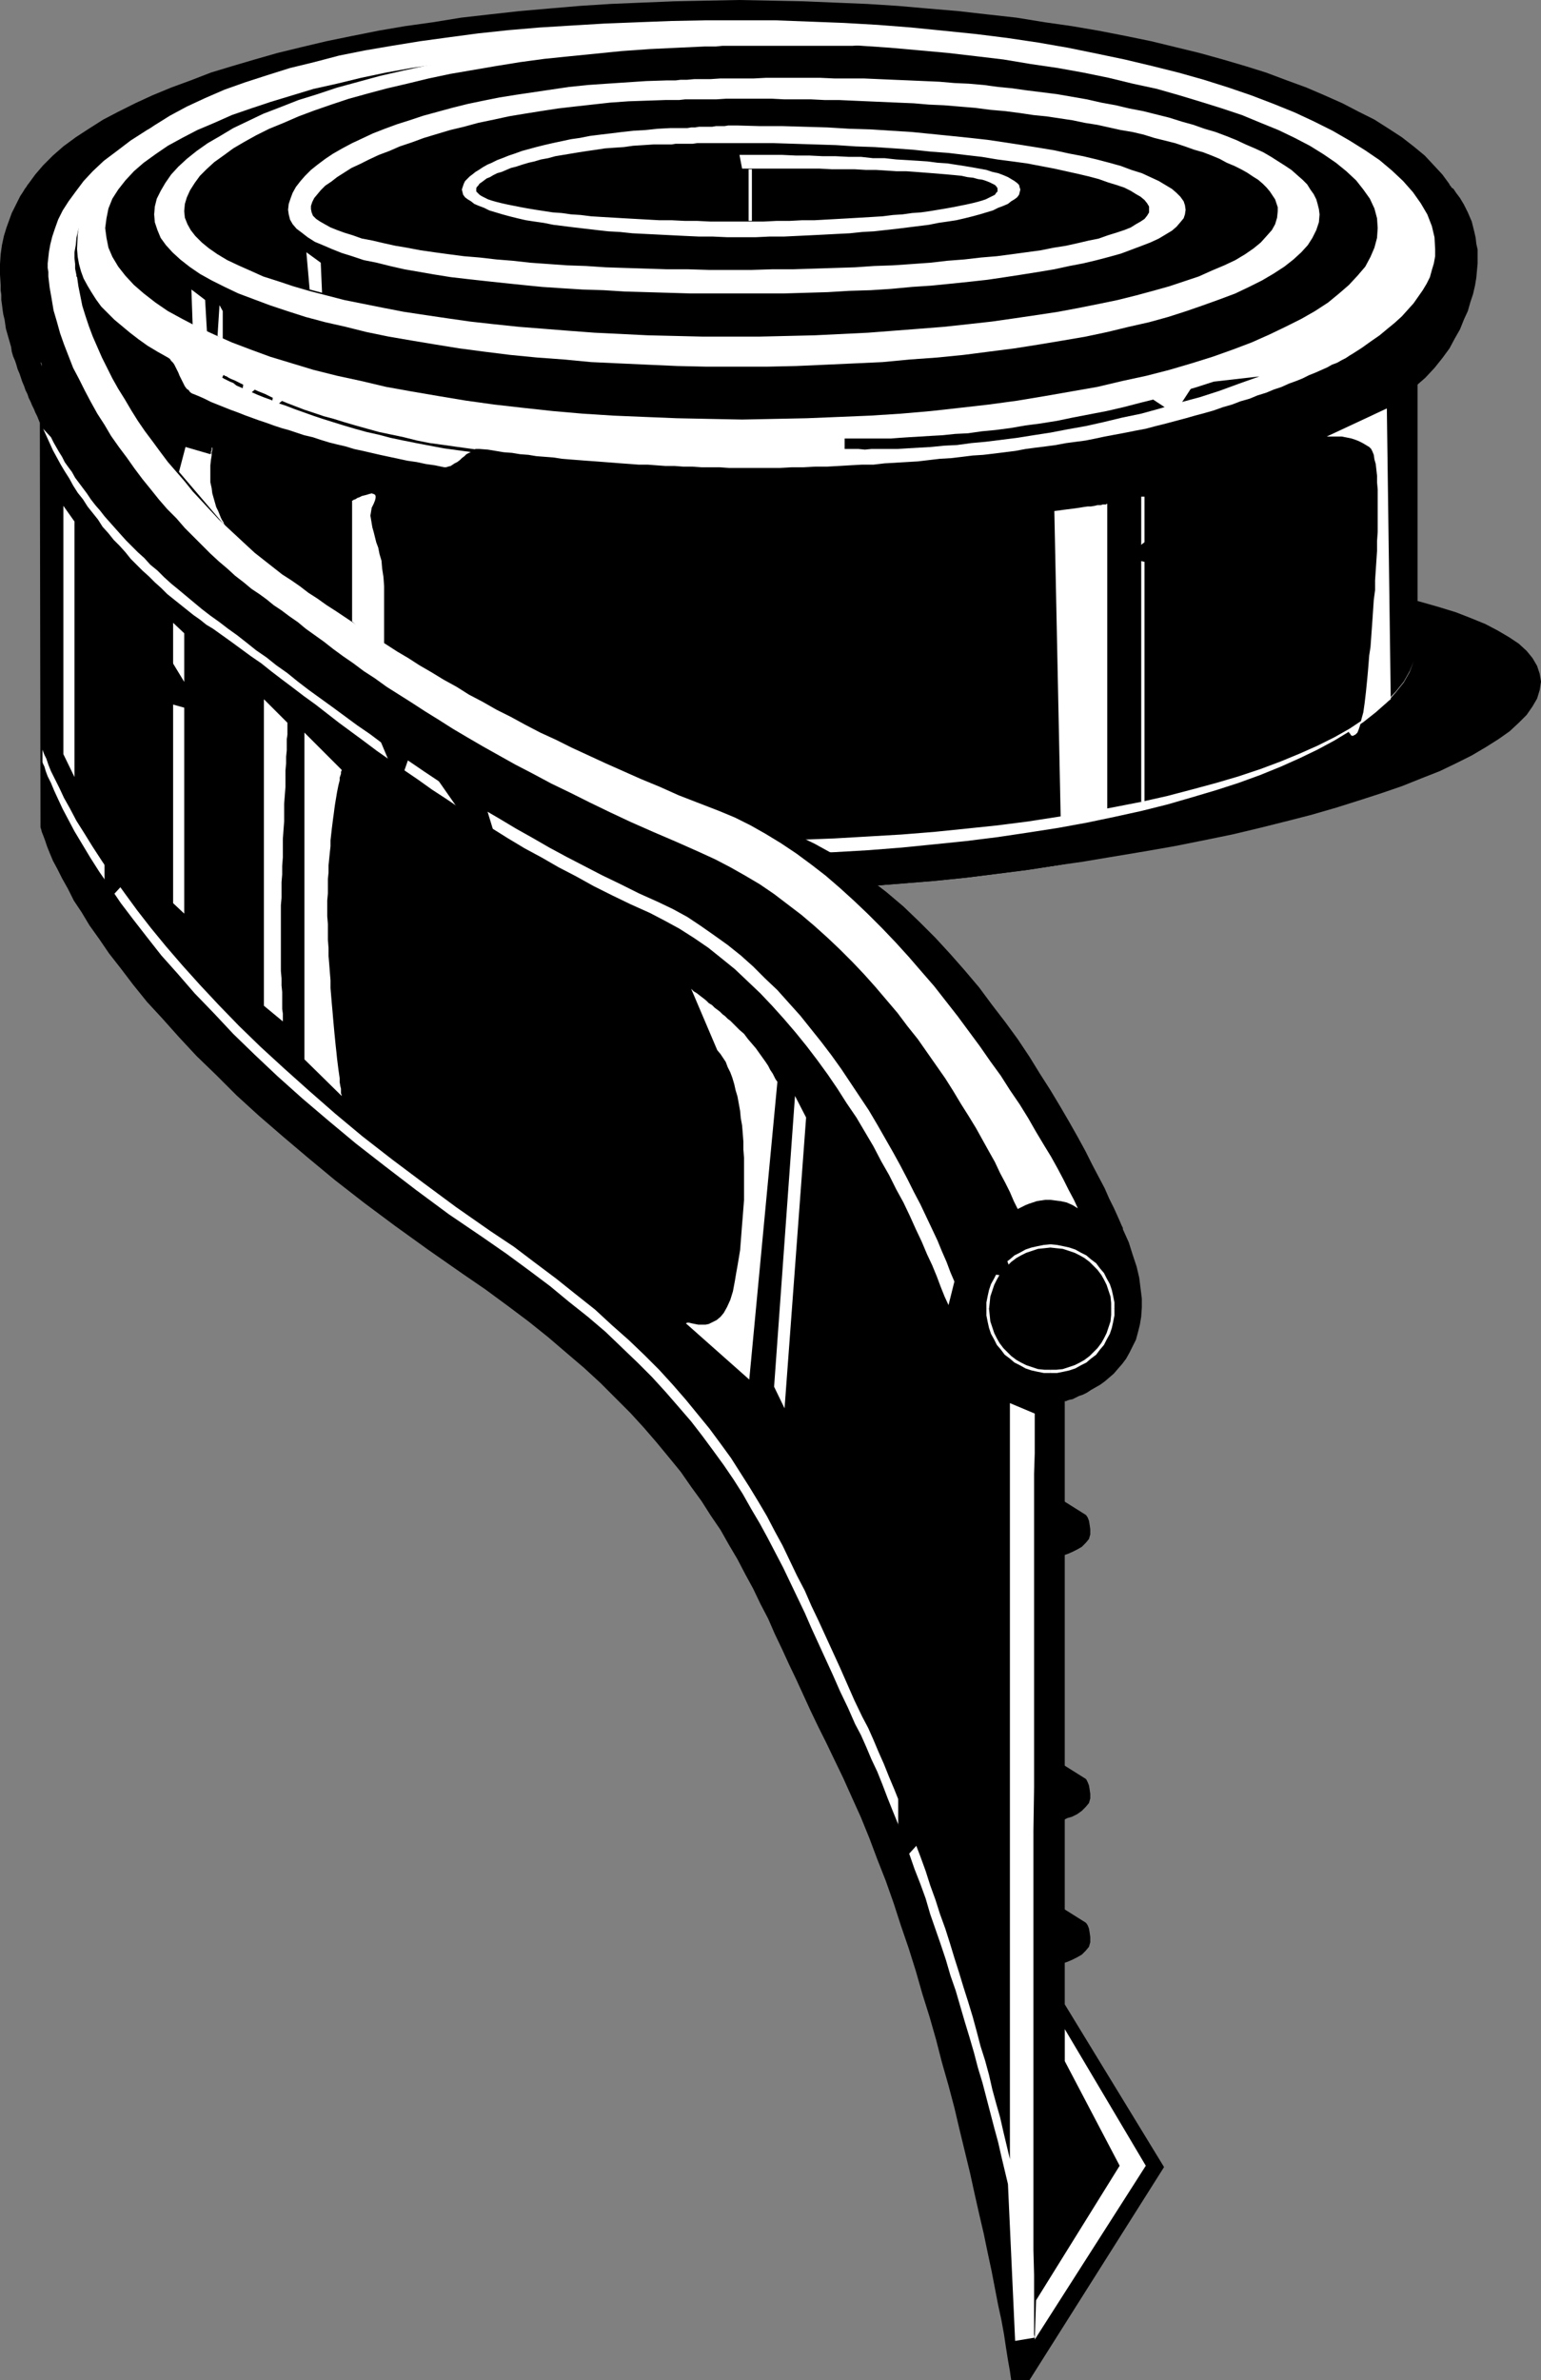
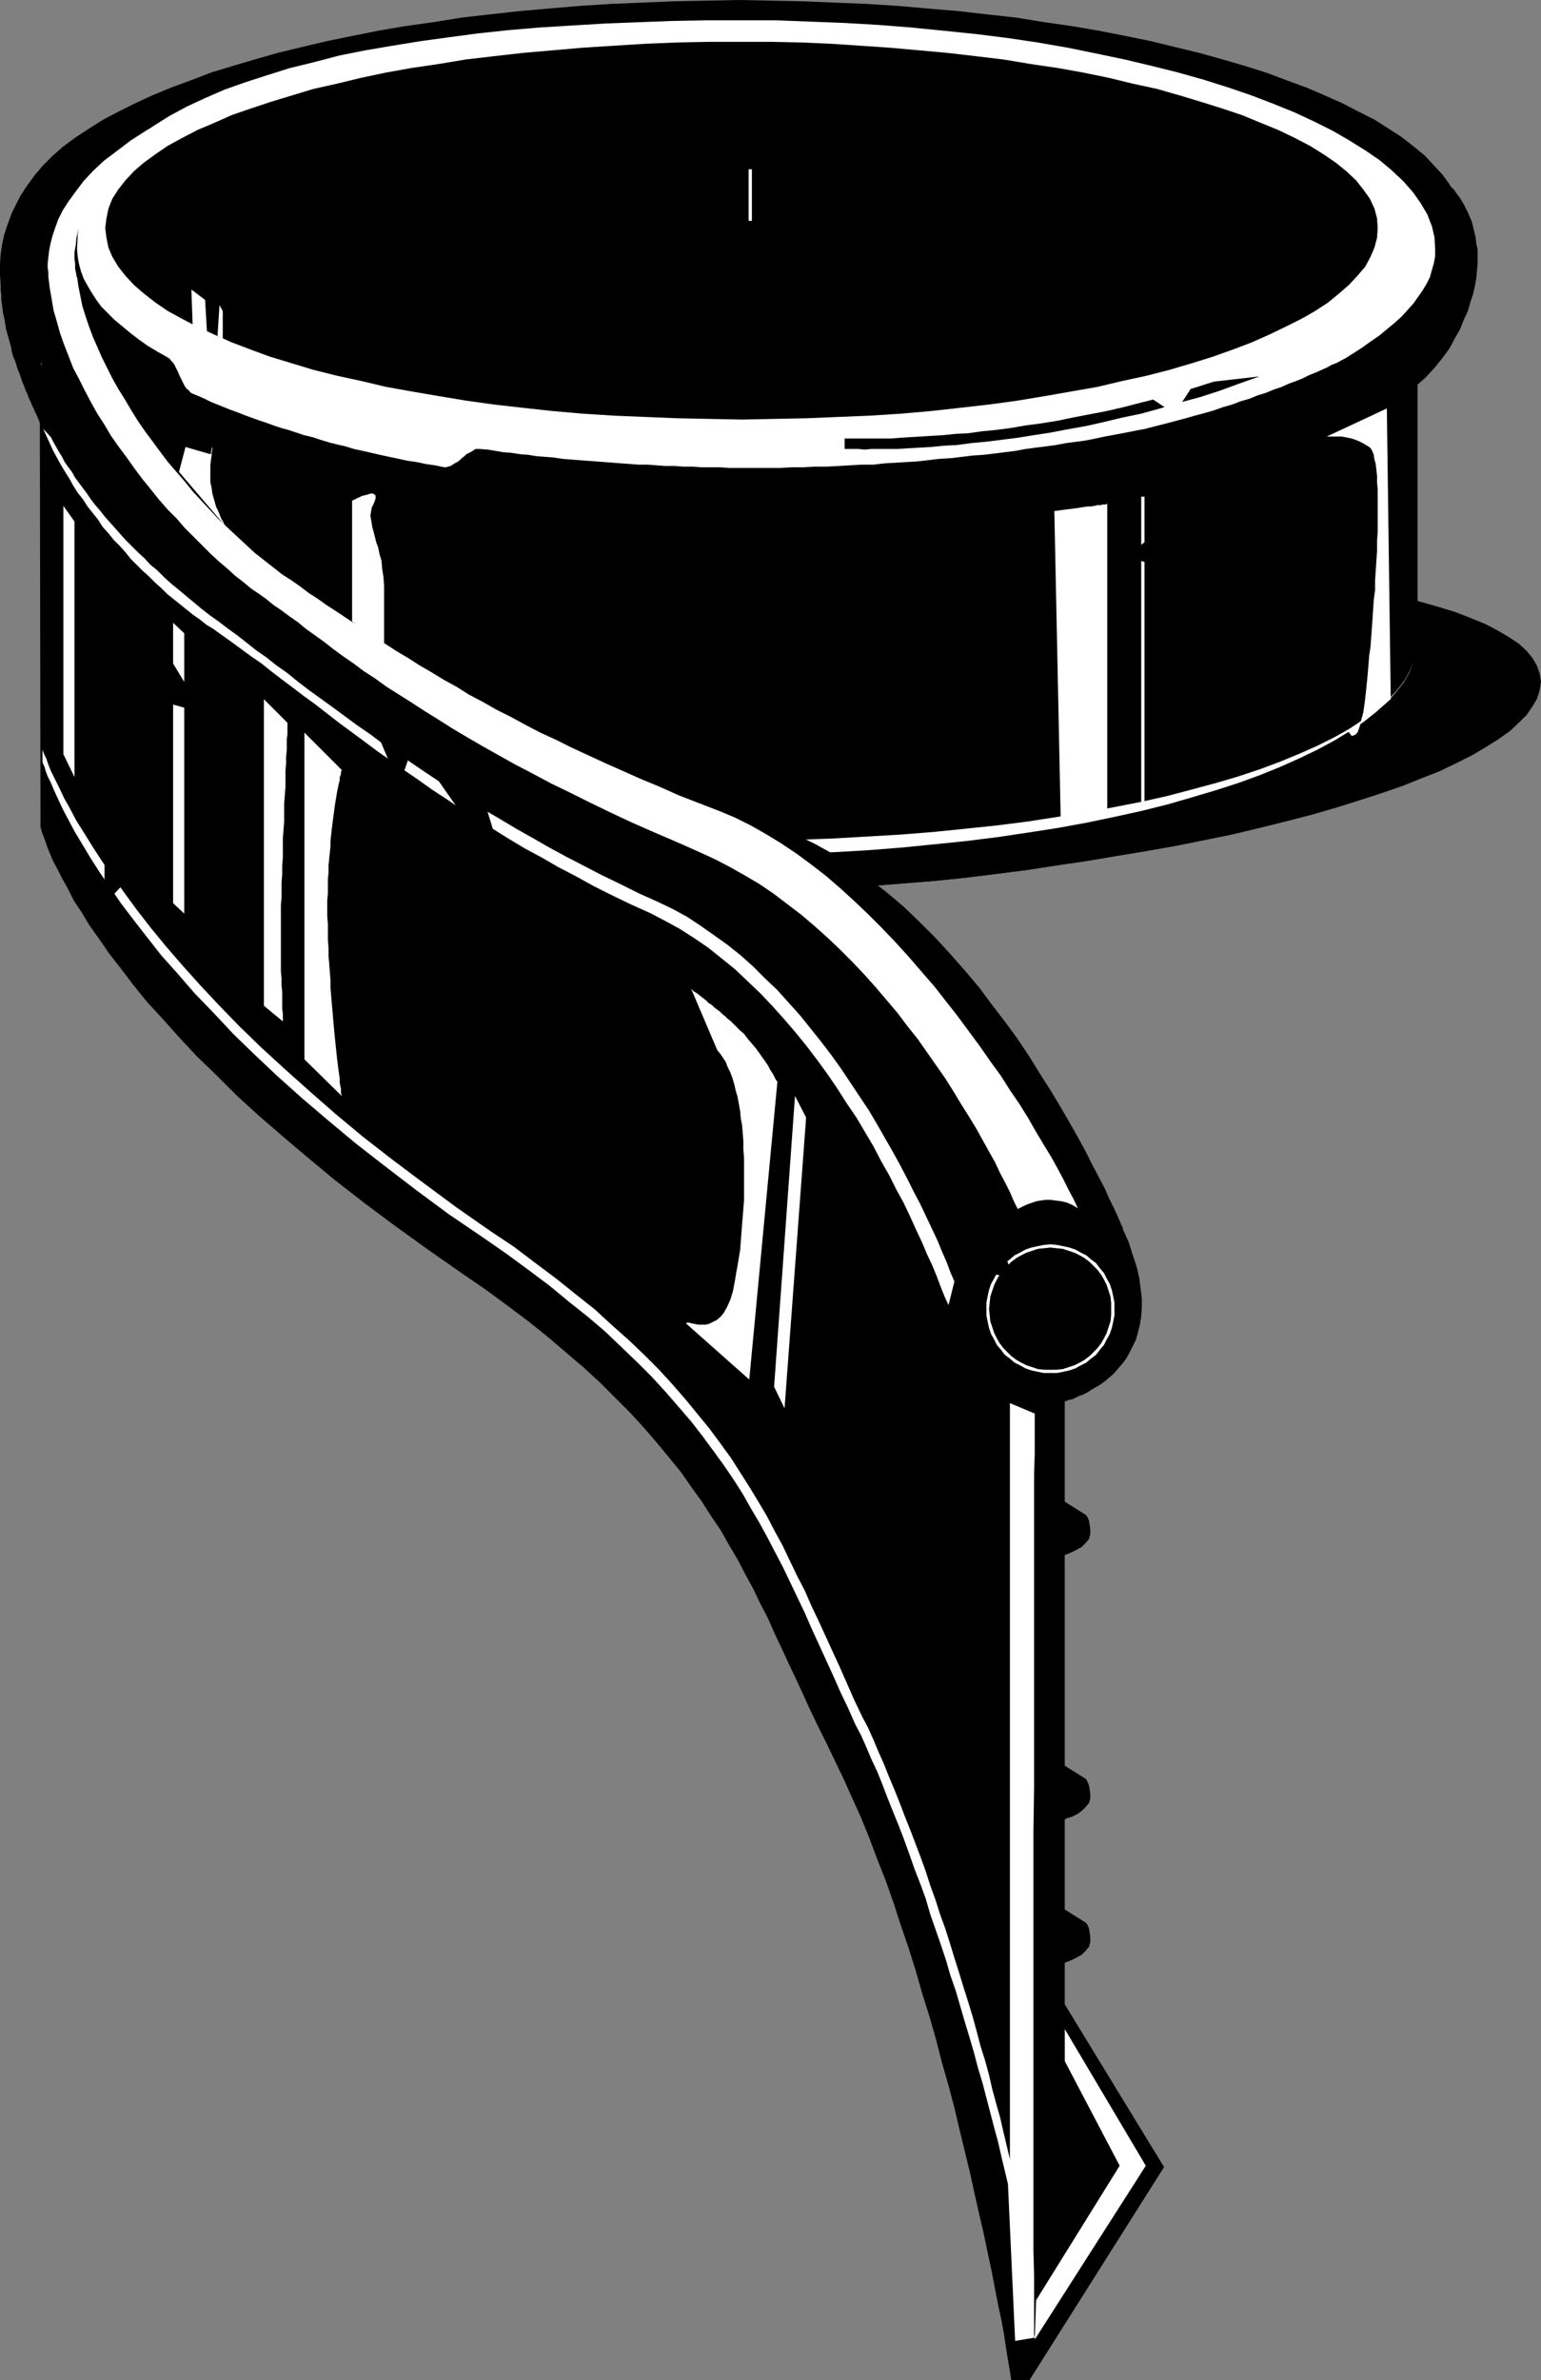
<svg xmlns="http://www.w3.org/2000/svg" xmlns:ns1="http://sodipodi.sourceforge.net/DTD/sodipodi-0.dtd" xmlns:ns2="http://www.inkscape.org/namespaces/inkscape" version="1.0" width="100.846mm" height="155.711mm" id="svg46" ns1:docname="Flower Bed Edging.wmf">
  <rect width="100%" height="100%" fill="#808080" stroke="none" />
  <ns1:namedview id="namedview46" pagecolor="#ffffff" bordercolor="#000000" borderopacity="0.25" ns2:showpageshadow="2" ns2:pageopacity="0.0" ns2:pagecheckerboard="0" ns2:deskcolor="#d1d1d1" ns2:document-units="mm" />
  <defs id="defs1">
    <pattern id="WMFhbasepattern" patternUnits="userSpaceOnUse" width="6" height="6" x="0" y="0" />
  </defs>
  <path style="fill:#000000;fill-opacity:1;fill-rule:evenodd;stroke:none" d="m 207.783,219.602 8.887,-0.646 8.725,-0.808 8.725,-0.808 8.563,-0.97 8.402,-0.97 8.24,-1.131 8.079,-1.131 7.756,-1.293 7.756,-1.293 7.432,-1.293 7.271,-1.454 7.109,-1.454 6.786,-1.616 6.463,-1.616 6.301,-1.616 6.14,-1.778 5.655,-1.778 5.494,-1.778 5.17,-1.778 4.847,-1.939 4.524,-1.778 4.039,-1.939 3.878,-1.939 3.555,-2.101 3.07,-1.939 2.747,-1.939 2.262,-2.101 1.939,-1.939 1.454,-2.101 1.131,-1.939 0.646,-2.101 0.323,-2.101 -0.323,-1.939 -0.646,-1.939 -1.131,-1.939 -1.454,-1.778 -1.939,-1.778 -2.424,-1.616 -2.747,-1.616 -3.07,-1.616 -3.555,-1.454 -3.716,-1.454 -4.201,-1.293 -4.524,-1.293 -4.847,-1.293 -5.17,-1.131 -5.494,-1.131 -5.655,-0.808 -6.14,-0.97 -6.301,-0.808 -6.463,-0.646 -6.786,-0.646 -7.109,-0.646 -7.271,-0.323 -7.432,-0.485 -7.756,-0.162 -7.756,-0.162 -8.079,-0.162 -8.24,0.162 -8.402,0.162 -8.563,0.162 -8.725,0.323 -8.725,0.485 -8.887,0.485 -9.048,0.646 -8.725,0.808 -8.725,0.808 -8.563,0.97 -8.402,0.97 -8.24,1.131 -7.917,1.131 -7.917,1.293 -7.756,1.293 -7.432,1.293 -7.271,1.454 -6.948,1.454 -6.948,1.616 -6.463,1.616 -6.301,1.616 -5.978,1.778 -5.817,1.778 -5.493,1.778 -5.009,1.778 -4.847,1.939 -4.524,1.778 -4.201,1.939 -3.878,1.939 -3.393,2.101 -3.07,1.939 -2.747,1.939 -2.424,2.101 -1.939,1.939 -1.454,2.101 -1.131,1.939 -0.646,2.101 -0.162,1.939 0.162,2.101 0.646,1.939 1.131,1.939 1.616,1.778 1.939,1.778 2.262,1.616 2.747,1.616 3.07,1.616 3.555,1.454 3.878,1.454 4.201,1.293 4.362,1.293 4.847,1.293 5.17,1.131 5.493,0.97 5.817,0.97 5.978,0.97 6.301,0.808 6.463,0.646 6.948,0.646 6.948,0.485 7.271,0.485 7.432,0.323 7.756,0.323 7.917,0.162 8.079,0.162 8.079,-0.162 8.402,-0.162 8.563,-0.162 8.725,-0.323 8.725,-0.485 z" id="path1" />
  <path style="fill:#000000;fill-opacity:1;fill-rule:evenodd;stroke:none" d="m 350.614,72.07 v 96.631 l -0.162,2.747 -0.808,2.585 -0.969,2.585 -1.454,2.424 -1.939,2.585 -2.262,2.424 -2.747,2.424 -3.07,2.262 -3.393,2.262 -3.716,2.262 -4.201,2.101 -4.362,2.101 -4.686,1.939 -5.17,1.939 -5.332,1.939 -5.494,1.778 -5.978,1.616 -6.14,1.616 -6.463,1.616 -6.625,1.454 -6.948,1.293 -7.109,1.293 -7.271,1.131 -7.594,0.97 -7.756,0.97 -7.917,0.808 -8.079,0.646 -8.24,0.646 -8.402,0.323 -8.402,0.323 -8.725,0.323 h -8.725 -8.725 l -8.725,-0.323 -8.402,-0.323 -8.402,-0.323 -8.24,-0.646 -8.079,-0.646 -7.917,-0.808 -7.756,-0.97 -7.594,-0.97 -7.271,-1.131 -7.109,-1.293 -6.948,-1.293 -6.625,-1.454 -6.463,-1.616 -6.14,-1.616 -5.978,-1.616 -5.655,-1.778 -5.332,-1.939 -5.009,-1.939 -4.847,-1.939 -4.362,-2.101 -4.039,-2.101 -3.878,-2.262 -3.393,-2.262 -3.07,-2.262 -2.585,-2.424 -2.262,-2.424 -1.939,-2.585 -1.454,-2.424 -1.131,-2.585 -0.646,-2.585 -0.162,-2.747 V 72.07 Z" id="path2" />
  <path style="fill:#000000;fill-opacity:1;fill-rule:evenodd;stroke:none" d="m 350.614,168.701 -0.162,2.747 -0.808,2.585 -0.969,2.585 -1.454,2.424 -1.939,2.585 -2.262,2.424 -2.747,2.424 -3.07,2.262 -3.393,2.262 -3.716,2.262 -4.201,2.101 -4.362,2.101 -4.686,1.939 -5.17,1.939 -5.332,1.939 -5.494,1.778 -5.978,1.616 -6.14,1.616 -6.463,1.616 -6.625,1.454 -6.948,1.293 -7.109,1.293 -7.271,1.131 -7.594,0.97 -7.756,0.97 -7.917,0.808 -8.079,0.646 -8.24,0.646 -8.402,0.323 -8.402,0.323 -8.725,0.323 h -8.725 -8.725 l -8.725,-0.323 -8.402,-0.323 -8.402,-0.323 -8.24,-0.646 -8.079,-0.646 -7.917,-0.808 -7.756,-0.97 -7.594,-0.97 -7.271,-1.131 -7.109,-1.293 -6.948,-1.293 -6.625,-1.454 -6.463,-1.616 -6.14,-1.616 -5.978,-1.616 -5.655,-1.778 -5.332,-1.939 -5.009,-1.939 -4.847,-1.939 -4.362,-2.101 -4.039,-2.101 -3.878,-2.262 -3.393,-2.262 -3.07,-2.262 -2.585,-2.424 -2.262,-2.424 -1.939,-2.585 -1.454,-2.424 -1.131,-2.585 -0.646,-2.585 -0.162,-2.747 z" id="path3" />
  <path style="fill:#ffffff;fill-opacity:1;fill-rule:evenodd;stroke:none" d="m 10.341,156.42 0.162,2.747 0.646,2.585 1.131,2.585 1.454,2.424 1.939,2.585 2.262,2.424 2.585,2.424 3.07,2.262 3.393,2.262 3.878,2.262 4.039,2.101 4.362,2.101 4.847,1.939 5.009,2.101 5.332,1.778 5.655,1.778 5.978,1.778 6.14,1.616 6.463,1.454 6.625,1.454 6.948,1.293 7.109,1.293 7.271,1.131 7.594,0.97 7.756,0.97 7.917,0.808 8.079,0.646 8.24,0.646 8.402,0.323 8.402,0.323 8.725,0.323 h 8.725 8.725 l 8.725,-0.162 8.402,-0.323 8.402,-0.485 8.24,-0.485 8.079,-0.646 7.917,-0.808 7.756,-0.808 7.594,-0.97 7.271,-1.131 7.109,-1.131 6.948,-1.293 6.625,-1.293 6.463,-1.454 6.14,-1.616 5.978,-1.616 5.494,-1.616 5.332,-1.778 5.17,-1.939 4.686,-1.939 4.362,-1.939 4.201,-2.101 3.716,-2.101 3.393,-2.262 3.07,-2.262 2.747,-2.262 2.262,-2.424 1.939,-2.424 1.454,-2.585 0.969,-2.424 0.808,-2.747 0.162,-2.585 -0.162,2.585 -0.808,2.747 -0.969,2.585 -1.454,2.585 -1.939,2.424 -2.262,2.585 -2.747,2.424 -3.07,2.424 -3.393,2.262 -3.716,2.262 -4.201,2.262 -4.362,2.101 -4.686,2.101 -5.17,2.101 -5.332,1.939 -5.494,1.778 -5.978,1.778 -6.14,1.778 -6.463,1.616 -6.625,1.454 -6.948,1.454 -7.109,1.293 -7.271,1.131 -7.594,1.131 -7.756,0.97 -7.917,0.808 -8.079,0.808 -8.24,0.646 -8.402,0.485 -8.402,0.323 -8.725,0.162 -8.725,0.162 -8.725,-0.162 -8.725,-0.162 -8.402,-0.323 -8.402,-0.485 -8.24,-0.485 -8.079,-0.808 -7.917,-0.808 -7.756,-0.808 -7.594,-1.131 -7.271,-1.131 -7.109,-1.131 -6.948,-1.293 -6.625,-1.454 -6.463,-1.616 -6.14,-1.616 -5.978,-1.616 -5.655,-1.778 -5.332,-1.939 -5.009,-1.939 -4.847,-1.939 -4.362,-2.101 -4.039,-2.262 -3.878,-2.101 -3.393,-2.262 -3.07,-2.424 -2.585,-2.262 -2.262,-2.585 -1.939,-2.424 -1.454,-2.585 -1.131,-2.585 -0.646,-2.585 -0.162,-2.585 z" id="path4" />
  <path style="fill:#000000;fill-opacity:1;fill-rule:evenodd;stroke:none" d="m 261.587,471.038 6.948,4.363 0.162,0.162 0.323,0.485 0.323,0.808 0.162,0.97 0.162,1.131 v 1.293 l -0.323,1.131 -0.808,0.97 -0.969,0.97 -1.131,0.646 -1.293,0.646 -1.131,0.485 -0.969,0.323 -0.808,0.323 -0.485,0.162 h -0.162 z" id="path5" />
  <path style="fill:#000000;fill-opacity:1;fill-rule:evenodd;stroke:none" d="m 261.587,450.354 v -14.866 l 6.948,4.363 0.162,0.162 0.323,0.646 0.323,0.808 0.162,0.97 0.162,1.131 v 1.131 l -0.323,1.131 -0.808,0.97 -0.969,0.97 -1.131,0.808 -1.293,0.646 -1.131,0.323 -0.969,0.485 -0.808,0.162 -0.485,0.162 z" id="path6" />
  <path style="fill:#000000;fill-opacity:1;fill-rule:evenodd;stroke:none" d="m 261.587,370.205 6.948,4.363 0.162,0.162 0.323,0.485 0.323,0.808 0.162,0.97 0.162,1.131 v 1.293 l -0.323,1.131 -0.808,0.97 -0.969,0.97 -1.131,0.646 -1.293,0.646 -1.131,0.485 -0.969,0.323 -0.808,0.323 -0.485,0.162 h -0.162 z" id="path7" />
  <path style="fill:#000000;fill-opacity:1;fill-rule:evenodd;stroke:none" d="m 10.502,90.976 2.262,2.262 2.424,2.101 2.585,2.262 3.07,1.939 3.231,2.101 3.393,1.939 3.716,1.939 3.878,1.939 4.201,1.778 4.524,1.778 4.524,1.778 4.847,1.616 5.009,1.616 5.17,1.454 5.493,1.454 5.493,1.454 5.817,1.293 5.817,1.131 6.14,1.293 6.301,0.97 6.301,1.131 6.625,0.97 6.625,0.808 6.786,0.808 6.948,0.646 6.948,0.646 7.109,0.485 7.271,0.323 7.271,0.323 7.432,0.323 7.432,0.162 h 7.594 8.079 l 7.917,-0.162 7.917,-0.323 7.756,-0.323 7.594,-0.485 7.594,-0.646 7.432,-0.646 7.271,-0.808 7.109,-0.808 7.109,-0.97 6.786,-1.131 6.786,-1.131 6.463,-1.131 6.301,-1.454 6.14,-1.293 5.978,-1.616 5.655,-1.454 5.655,-1.616 5.332,-1.778 5.009,-1.778 4.847,-1.778 4.524,-1.939 4.362,-1.939 4.039,-2.101 3.878,-2.101 3.393,-2.101 3.231,-2.262 3.07,-2.262 2.585,-2.262 2.262,-2.424 1.939,-2.424 1.777,-2.424 1.293,-2.424 1.293,-2.262 0.969,-2.424 0.969,-2.101 0.646,-2.262 0.646,-1.939 0.485,-2.101 0.323,-1.939 0.162,-1.778 0.162,-1.778 v -1.778 -1.616 l -0.323,-1.454 -0.162,-1.454 -0.323,-1.454 -0.323,-1.293 -0.323,-1.293 -0.485,-1.131 -0.485,-1.131 -0.485,-0.97 -0.485,-0.97 -0.485,-0.808 -0.485,-0.808 -0.485,-0.646 -0.485,-0.646 -0.323,-0.485 -0.323,-0.485 -0.485,-0.323 -0.162,-0.323 -0.162,-0.162 -0.162,-0.162 v -0.162 l -1.777,-2.424 -2.1,-2.262 -2.262,-2.424 -2.747,-2.262 -2.908,-2.262 -3.231,-2.101 -3.555,-2.262 -3.878,-1.939 -4.039,-2.101 -4.362,-1.939 -4.524,-1.939 -4.847,-1.778 -5.17,-1.939 -5.17,-1.616 -5.493,-1.616 -5.817,-1.616 -5.978,-1.454 -5.978,-1.454 -6.301,-1.293 -6.625,-1.293 L 265.142,6.464 258.356,5.494 251.408,4.363 244.137,3.555 237.028,2.747 229.434,2.101 222.002,1.454 214.408,0.97 206.491,0.646 198.735,0.323 190.818,0.162 182.74,0 l -8.079,0.162 -7.917,0.162 -7.917,0.323 -7.756,0.323 -7.594,0.485 -7.594,0.646 -7.432,0.646 -7.271,0.808 -7.109,0.808 -6.948,1.131 -6.948,0.97 -6.625,1.131 -6.463,1.293 -6.301,1.293 -6.14,1.454 -5.978,1.454 -5.655,1.616 -5.493,1.616 -5.332,1.616 -5.009,1.939 -4.847,1.778 -4.686,1.939 -4.201,1.939 -4.201,2.101 -3.716,1.939 -3.555,2.262 -3.231,2.101 -3.07,2.262 -2.585,2.262 -2.424,2.424 L 8.725,43.145 6.948,45.569 6.786,45.73 6.625,46.053 6.14,46.7 5.655,47.508 5.009,48.477 4.362,49.77 3.716,51.063 2.908,52.679 2.262,54.456 1.616,56.234 0.969,58.334 0.485,60.597 0.162,62.859 0,65.283 v 2.585 l 0.162,2.585 v 1.293 l 0.162,1.131 v 1.293 l 0.162,1.131 0.162,1.293 0.162,1.131 0.323,1.293 0.162,1.131 0.162,1.131 0.323,1.131 0.323,1.131 0.323,1.131 0.323,1.131 0.162,1.131 0.323,1.131 0.485,1.131 0.323,0.97 0.323,1.131 0.485,1.131 0.323,0.97 0.323,0.97 0.485,1.131 0.323,0.97 0.485,0.97 0.323,0.97 0.485,0.97 0.323,0.808 0.485,0.97 0.323,0.808 0.485,0.97 0.323,0.808 0.323,0.808 0.162,99.863 v 0.162 l 0.162,0.485 0.162,0.646 0.323,0.808 0.485,1.293 0.485,1.454 0.646,1.616 0.808,1.939 1.131,2.101 1.131,2.262 1.454,2.585 1.454,2.909 1.939,2.909 1.939,3.232 2.424,3.393 2.424,3.555 2.908,3.717 3.07,4.04 3.393,4.201 3.878,4.201 4.039,4.525 4.362,4.686 4.847,4.686 5.009,5.009 5.493,5.009 5.978,5.171 6.301,5.333 6.625,5.494 7.271,5.656 7.594,5.656 8.079,5.817 8.563,5.979 5.655,3.878 5.493,4.04 5.17,3.878 4.847,3.878 4.524,3.878 4.362,3.717 4.039,3.717 3.716,3.717 3.716,3.717 3.393,3.717 3.07,3.555 3.07,3.717 2.908,3.555 2.585,3.717 2.585,3.555 2.262,3.555 2.424,3.555 2.1,3.717 2.1,3.555 1.939,3.717 1.939,3.555 1.777,3.717 1.939,3.717 1.616,3.717 1.777,3.717 1.777,3.878 1.777,3.717 1.777,3.878 1.777,3.878 1.939,4.04 1.939,3.878 1.939,4.04 2.262,4.686 2.1,4.686 2.262,5.009 2.1,5.171 1.939,5.171 2.1,5.333 1.939,5.494 1.777,5.494 1.939,5.656 1.777,5.656 1.616,5.656 1.777,5.656 1.616,5.656 1.454,5.656 1.616,5.656 1.454,5.494 1.293,5.494 1.293,5.333 1.293,5.333 1.131,5.171 1.131,5.009 1.131,4.848 0.969,4.686 0.969,4.525 0.808,4.201 0.808,4.201 0.808,3.717 0.646,3.555 0.485,3.232 0.485,3.07 0.485,2.747 0.323,2.262 h 4.524 l 33.284,-52.679 -24.559,-40.236 v -149.149 0 h 0.323 l 0.323,-0.162 0.485,-0.162 0.808,-0.162 0.646,-0.323 0.969,-0.485 0.969,-0.323 0.969,-0.485 0.969,-0.646 1.131,-0.646 1.131,-0.646 1.131,-0.808 1.131,-0.97 1.131,-0.97 0.969,-1.131 1.131,-1.293 0.969,-1.293 0.808,-1.454 0.808,-1.616 0.808,-1.616 0.485,-1.778 0.485,-1.939 0.323,-1.939 0.162,-2.262 v -2.262 l -0.323,-2.585 -0.323,-2.585 -0.646,-2.747 -0.969,-2.909 -0.969,-3.07 -1.454,-3.232 v -0.323 l -0.323,-0.646 -0.485,-1.131 -0.646,-1.454 -0.808,-1.778 -1.131,-2.262 -1.131,-2.585 -1.454,-2.747 -1.616,-3.07 -1.616,-3.232 -1.939,-3.555 -2.1,-3.717 -2.262,-3.878 -2.424,-4.04 -2.585,-4.04 -2.585,-4.201 -2.908,-4.363 -3.07,-4.201 -3.231,-4.201 -3.231,-4.363 -3.555,-4.201 -3.555,-4.04 -3.716,-4.04 -3.878,-3.878 -4.039,-3.878 -4.201,-3.555 -4.201,-3.232 -4.362,-3.232 -4.524,-2.909 -4.686,-2.585 -4.686,-2.262 -5.009,-1.939 -4.847,-1.778 -4.847,-1.616 -4.686,-1.778 -4.686,-1.778 -4.686,-1.778 -4.524,-1.616 -4.362,-1.616 -4.362,-1.778 -4.362,-1.616 -4.201,-1.616 -4.201,-1.616 -4.039,-1.616 -4.039,-1.616 -3.878,-1.616 -3.878,-1.616 -3.878,-1.454 -3.555,-1.616 -3.716,-1.616 -3.393,-1.454 -3.555,-1.454 -3.393,-1.454 -3.231,-1.454 -3.231,-1.454 -3.07,-1.454 -3.07,-1.454 -2.908,-1.454 -2.747,-1.454 -2.747,-1.293 -2.747,-1.293 -2.424,-1.454 -2.585,-1.293 -2.424,-1.293 -2.262,-1.454 -2.585,-1.616 -2.424,-1.778 -2.585,-2.101 -2.585,-2.101 -2.585,-2.262 -2.747,-2.424 -2.585,-2.424 -2.747,-2.585 -2.585,-2.747 -2.747,-2.585 -2.585,-2.909 -2.585,-2.747 -2.585,-2.747 -2.424,-2.747 -2.424,-2.747 -2.424,-2.747 -2.262,-2.585 -2.1,-2.585 -2.1,-2.585 -1.939,-2.424 -1.939,-2.101 -1.777,-2.101 -1.454,-2.101 -1.454,-1.778 -1.293,-1.616 -1.131,-1.454 -0.808,-1.131 -0.808,-0.97 -0.485,-0.646 -0.323,-0.485 -0.162,-0.162 z" id="path8" />
  <path style="fill:#ffffff;fill-opacity:1;fill-rule:evenodd;stroke:none" d="m 266.596,298.782 -0.969,-2.101 -1.293,-2.424 -1.293,-2.585 -1.454,-2.747 -1.616,-2.909 -1.777,-2.909 -1.939,-3.232 -1.939,-3.393 -2.1,-3.393 -2.424,-3.555 -2.262,-3.555 -2.585,-3.555 -2.585,-3.717 -2.747,-3.717 -2.747,-3.717 -2.908,-3.717 -2.908,-3.717 -3.231,-3.717 -3.07,-3.555 -3.231,-3.555 -3.393,-3.555 -3.393,-3.393 -3.393,-3.232 -3.555,-3.232 -3.555,-3.07 -3.555,-2.747 -3.716,-2.747 -3.878,-2.585 -3.716,-2.262 -3.716,-2.101 -3.878,-1.939 -3.878,-1.616 -5.009,-1.939 -5.009,-1.939 -4.686,-2.101 -4.686,-1.939 -4.362,-1.939 -4.362,-1.939 -4.201,-1.939 -4.201,-1.939 -3.878,-1.939 -3.878,-1.778 -3.716,-1.939 -3.555,-1.939 -3.555,-1.778 -3.393,-1.939 -3.393,-1.778 -3.07,-1.939 -3.231,-1.778 -2.908,-1.778 -3.07,-1.778 -2.747,-1.778 -2.747,-1.616 -2.747,-1.778 -2.585,-1.616 -2.585,-1.778 -2.424,-1.616 -2.424,-1.616 -2.424,-1.616 -2.262,-1.454 -2.262,-1.616 -2.262,-1.454 -2.1,-1.616 -2.1,-1.454 -2.262,-1.454 -2.262,-1.778 -2.262,-1.778 -2.262,-1.778 -2.1,-1.939 -2.262,-2.101 -2.262,-2.101 -2.262,-2.101 -2.1,-2.262 -2.1,-2.262 -2.262,-2.424 -1.939,-2.424 -2.1,-2.424 -2.1,-2.424 -1.939,-2.585 -1.777,-2.424 -1.939,-2.585 -1.777,-2.585 -1.616,-2.585 -1.616,-2.747 -1.616,-2.585 -1.454,-2.585 -1.293,-2.585 -1.293,-2.585 -1.131,-2.585 -1.131,-2.585 -0.969,-2.585 -0.808,-2.424 -0.808,-2.585 -0.485,-2.424 -0.485,-2.424 -0.323,-2.262 -0.162,-0.162 v -0.323 l -0.162,-0.808 -0.162,-0.808 v -1.131 l -0.162,-1.454 v -1.454 l 0.323,-1.778 0.162,-1.778 0.485,-2.101 0.808,-2.101 0.808,-2.101 1.293,-2.424 1.454,-2.262 1.777,-2.585 2.1,-2.424 2.585,-2.424 2.908,-2.585 3.393,-2.424 3.878,-2.424 4.362,-2.424 5.009,-2.424 5.493,-2.262 5.978,-2.262 6.625,-1.939 7.432,-1.939 7.917,-1.778 8.725,-1.616 9.533,-1.454 10.179,-1.293 10.987,-1.131 11.795,-0.808 -4.362,-0.97 -11.633,0.808 -10.825,1.131 -10.018,1.293 -9.371,1.454 -8.563,1.616 -8.079,1.778 -7.271,1.939 -6.786,2.101 -5.978,2.262 -5.655,2.262 -5.009,2.424 -4.524,2.424 -4.039,2.585 -3.393,2.585 -3.231,2.424 -2.747,2.585 -2.262,2.424 -1.939,2.585 -1.777,2.424 -1.454,2.262 -1.131,2.262 -0.808,2.262 -0.646,1.939 -0.485,1.939 -0.323,1.778 -0.162,1.454 -0.162,1.454 v 1.131 l 0.162,0.97 v 0.646 0.485 0 l 0.323,2.747 0.485,2.747 0.485,2.909 0.808,2.747 0.808,2.909 0.969,2.747 1.131,2.909 1.131,2.909 1.454,2.747 1.454,2.909 1.454,2.747 1.616,2.909 1.777,2.747 1.616,2.747 1.939,2.747 1.939,2.585 1.939,2.747 1.939,2.585 2.1,2.585 1.939,2.424 2.1,2.424 2.262,2.262 2.1,2.424 2.1,2.101 2.1,2.101 2.1,2.101 2.1,1.939 2.1,1.778 1.939,1.778 2.1,1.616 1.939,1.616 1.939,1.293 1.777,1.293 1.777,1.454 1.939,1.293 1.939,1.454 2.1,1.454 1.939,1.616 2.262,1.616 2.262,1.616 2.262,1.778 2.424,1.778 2.585,1.778 2.585,1.939 2.747,1.778 2.908,2.101 3.07,1.939 3.07,1.939 3.231,2.101 3.393,2.101 3.555,2.262 3.555,2.101 3.878,2.262 4.039,2.262 4.039,2.262 4.362,2.262 4.524,2.424 4.686,2.262 4.847,2.424 5.009,2.424 5.17,2.424 5.493,2.424 5.655,2.424 5.817,2.585 3.878,1.778 3.716,1.939 3.716,2.101 3.555,2.101 3.555,2.424 3.393,2.585 3.393,2.585 3.231,2.747 3.231,2.909 3.07,2.909 3.07,3.07 2.908,3.07 2.747,3.07 2.747,3.232 2.747,3.232 2.424,3.232 2.585,3.232 2.262,3.232 2.262,3.232 2.262,3.232 1.939,3.07 1.939,3.232 1.939,3.07 1.777,2.909 1.616,2.909 1.616,2.909 1.454,2.585 1.293,2.747 1.293,2.424 1.131,2.262 0.969,2.262 0.969,1.939 v 0 l 0.323,-0.162 0.323,-0.162 0.646,-0.323 0.646,-0.323 0.808,-0.323 0.969,-0.323 0.969,-0.323 0.969,-0.162 1.131,-0.162 h 1.293 l 1.293,0.162 1.293,0.162 1.454,0.323 1.454,0.646 z" id="path9" />
  <path style="fill:#ffffff;fill-opacity:1;fill-rule:evenodd;stroke:none" d="m 236.059,316.88 -0.969,-2.262 -0.969,-2.585 -1.131,-2.585 -1.131,-2.747 -1.293,-2.747 -1.454,-3.07 -1.454,-3.07 -1.616,-3.07 -1.616,-3.232 -1.777,-3.393 -1.777,-3.232 -1.939,-3.393 -1.939,-3.393 -2.1,-3.555 -2.262,-3.393 -2.262,-3.393 -2.262,-3.393 -2.424,-3.393 -2.585,-3.393 -2.585,-3.232 -2.585,-3.232 -2.908,-3.232 -2.747,-3.07 -3.07,-2.909 -2.908,-2.909 -3.07,-2.747 -3.231,-2.585 -3.393,-2.424 -3.231,-2.262 -3.393,-2.262 -3.555,-1.939 -3.716,-1.778 -4.686,-2.101 -4.524,-2.262 -4.686,-2.262 -4.362,-2.262 -4.362,-2.262 -4.201,-2.262 -4.201,-2.424 -4.039,-2.262 -4.039,-2.424 -3.878,-2.262 -3.878,-2.424 -3.716,-2.424 -3.716,-2.262 -3.393,-2.262 -3.555,-2.424 -3.393,-2.262 -3.393,-2.262 -3.231,-2.424 -3.07,-2.101 -3.07,-2.262 -3.07,-2.262 -2.908,-2.101 -2.908,-2.101 -2.747,-2.101 -2.585,-2.101 -2.747,-1.939 -2.424,-1.939 -2.585,-1.778 -2.424,-1.939 -2.262,-1.778 -2.262,-1.616 -2.1,-1.616 -2.262,-1.616 -2.1,-1.616 -1.939,-1.616 -1.939,-1.616 -1.939,-1.616 -1.777,-1.454 -1.777,-1.616 -1.616,-1.616 -1.777,-1.454 -1.454,-1.616 -1.616,-1.454 -1.454,-1.454 -1.454,-1.454 -1.454,-1.616 -1.293,-1.454 -1.293,-1.454 -1.293,-1.454 -1.131,-1.454 -1.131,-1.293 -1.131,-1.454 -0.969,-1.454 -0.969,-1.293 -0.969,-1.293 -0.969,-1.293 -0.808,-1.454 -0.969,-1.293 -0.808,-1.131 -0.646,-1.293 -0.808,-1.293 -0.646,-1.131 -0.646,-1.131 -0.646,-1.293 -1.939,-2.101 0.808,1.778 0.808,1.778 0.808,1.778 0.969,1.778 0.969,1.778 0.969,1.616 1.131,1.778 0.969,1.778 1.131,1.778 1.293,1.616 1.131,1.778 1.293,1.616 1.293,1.616 1.131,1.778 1.454,1.616 1.293,1.616 1.454,1.454 1.454,1.616 1.293,1.616 1.454,1.454 1.454,1.454 1.616,1.454 1.454,1.454 1.616,1.454 1.454,1.454 1.616,1.293 1.616,1.293 1.616,1.293 1.616,1.293 1.616,1.131 1.616,1.293 1.616,0.97 2.262,1.616 2.262,1.616 2.424,1.778 2.424,1.778 2.585,1.778 2.424,1.939 2.747,2.101 2.585,1.939 2.747,2.101 2.908,2.101 2.908,2.262 2.908,2.262 3.07,2.262 3.07,2.262 3.231,2.424 3.231,2.262 3.393,2.424 3.555,2.424 3.393,2.424 3.716,2.424 3.555,2.424 3.878,2.424 3.878,2.424 3.878,2.424 4.039,2.424 4.201,2.262 4.201,2.424 4.362,2.262 4.362,2.424 4.524,2.262 4.686,2.262 4.686,2.101 3.716,1.939 3.555,1.939 3.555,2.262 3.555,2.424 3.231,2.585 3.393,2.747 3.07,2.909 3.231,3.07 2.908,3.07 2.908,3.232 2.908,3.393 2.747,3.393 2.585,3.393 2.585,3.555 2.424,3.555 2.262,3.555 2.424,3.555 2.1,3.555 2.1,3.555 1.939,3.717 1.939,3.393 1.777,3.555 1.777,3.232 1.616,3.393 1.454,3.232 1.454,3.07 1.293,3.07 1.293,2.747 1.131,2.747 0.969,2.585 0.969,2.424 0.969,2.101 z" id="path10" />
  <path style="fill:#ffffff;fill-opacity:1;fill-rule:evenodd;stroke:none" d="m 249.792,533.897 -0.808,-3.393 -0.808,-3.393 -0.808,-3.555 -0.969,-3.393 -0.969,-3.555 -0.808,-3.555 -0.969,-3.555 -1.131,-3.555 -0.969,-3.717 -0.969,-3.555 -1.131,-3.717 -1.131,-3.555 -1.131,-3.717 -1.131,-3.555 -1.131,-3.717 -1.131,-3.555 -1.293,-3.555 -1.131,-3.555 -1.293,-3.555 -1.131,-3.555 -1.293,-3.555 -1.293,-3.393 -1.293,-3.393 -1.293,-3.232 -1.293,-3.393 -1.293,-3.232 -1.293,-3.07 -1.293,-3.232 -1.293,-2.909 -1.293,-3.07 -1.293,-2.909 -1.454,-2.747 -1.939,-4.04 -1.777,-4.04 -1.777,-4.04 -1.777,-3.878 -1.777,-3.878 -1.777,-3.878 -1.777,-3.717 -1.616,-3.717 -1.939,-3.717 -1.777,-3.717 -1.777,-3.717 -1.939,-3.555 -1.939,-3.717 -2.1,-3.555 -2.262,-3.717 -2.262,-3.555 -2.262,-3.555 -2.585,-3.555 -2.747,-3.717 -2.908,-3.555 -2.908,-3.555 -3.231,-3.717 -3.393,-3.717 -3.555,-3.555 -3.878,-3.717 -4.201,-3.717 -4.201,-3.878 -4.686,-3.717 -4.847,-3.878 -5.17,-3.878 -5.332,-4.04 -5.817,-3.878 -8.563,-5.979 -8.079,-5.979 -7.756,-5.817 -7.271,-5.656 -6.786,-5.656 -6.463,-5.656 -6.14,-5.494 -5.817,-5.333 -5.332,-5.171 -5.009,-5.171 -4.686,-5.009 -4.362,-4.848 -4.039,-4.686 -3.716,-4.525 -3.393,-4.363 -3.07,-4.201 -2.908,-4.04 -2.585,-3.717 -2.424,-3.717 -2.1,-3.393 -1.939,-3.07 -1.616,-3.07 -1.454,-2.585 -1.131,-2.424 -1.131,-2.262 -0.969,-1.939 -0.646,-1.616 -0.485,-1.454 -0.485,-0.97 -0.323,-0.808 -0.162,-0.485 v -0.162 3.07 0.162 l 0.162,0.485 0.323,0.646 0.323,1.131 0.485,1.293 0.808,1.616 0.808,1.939 0.969,2.101 1.131,2.424 1.454,2.747 1.454,2.747 1.939,3.232 1.939,3.232 2.262,3.555 2.585,3.717 2.747,4.04 3.07,4.04 3.393,4.363 3.555,4.525 4.039,4.525 4.201,4.848 4.686,4.848 4.847,5.171 5.332,5.171 5.655,5.333 6.14,5.494 6.463,5.494 6.786,5.656 7.271,5.656 7.594,5.817 8.079,5.979 8.563,5.817 5.817,4.04 5.493,4.04 5.17,3.878 4.686,3.878 4.686,3.717 4.362,3.717 4.039,3.878 3.878,3.717 3.555,3.555 3.393,3.717 3.231,3.717 3.07,3.555 2.747,3.555 2.747,3.717 2.585,3.555 2.424,3.555 2.262,3.555 2.1,3.717 2.1,3.555 1.939,3.555 1.939,3.717 1.939,3.717 1.777,3.717 1.777,3.717 1.777,3.717 1.616,3.717 1.777,3.878 1.777,3.878 1.777,3.878 1.777,4.04 1.939,4.04 1.777,4.04 1.454,2.747 1.293,2.909 1.293,3.07 1.454,3.07 1.293,3.232 1.293,3.393 1.293,3.232 1.454,3.555 1.293,3.393 1.293,3.555 1.293,3.717 1.454,3.717 1.293,3.555 1.131,3.878 1.293,3.717 1.293,3.717 1.293,3.878 1.131,3.878 1.293,3.717 1.131,3.878 1.131,3.878 1.131,3.717 1.131,3.878 0.969,3.717 1.131,3.717 0.969,3.717 0.969,3.717 0.969,3.717 0.969,3.555 0.808,3.555 0.808,3.393 0.808,3.393 1.777,38.782 4.847,-0.808 -0.162,-0.808 v -1.939 -3.232 -4.201 -5.333 l -0.162,-6.14 v -6.948 -7.595 -8.403 -9.049 -9.372 -9.857 -10.18 -10.342 -10.665 -10.665 -10.665 l 0.162,-10.665 v -10.342 -10.18 -9.857 -9.372 -8.888 -8.241 -7.756 -6.787 -6.14 l 0.162,-5.009 v -4.201 -3.07 -1.939 -0.646 l -6.14,-2.585 z" id="path11" />
  <path style="fill:#000000;fill-opacity:1;fill-rule:evenodd;stroke:none" d="m 35.385,213.3 -9.533,-7.11 v 17.452 z" id="path12" />
-   <path style="fill:#000000;fill-opacity:1;fill-rule:evenodd;stroke:none" d="m 231.696,450.839 -9.533,-6.948 v 17.452 z" id="path13" />
  <path style="fill:#ffffff;fill-opacity:1;fill-rule:evenodd;stroke:none" d="m 170.945,244.487 0.646,0.646 0.808,0.485 0.808,0.646 0.646,0.485 0.808,0.646 0.646,0.646 0.808,0.485 0.646,0.646 0.646,0.485 0.646,0.485 0.646,0.646 0.646,0.485 0.646,0.646 0.646,0.485 0.646,0.646 0.485,0.485 1.131,1.131 1.131,0.97 0.969,1.293 0.969,1.131 0.969,1.131 0.808,1.131 0.808,1.131 0.808,1.131 0.646,0.97 0.485,0.97 0.646,0.97 0.323,0.646 0.323,0.646 0.323,0.485 0.162,0.162 v 0.162 l -6.948,73.524 -15.673,-13.897 0.323,-0.162 h 0.485 l 0.646,0.162 0.808,0.162 0.808,0.162 h 0.808 0.969 l 0.808,-0.162 0.969,-0.485 0.969,-0.485 0.969,-0.808 0.808,-0.97 0.808,-1.454 0.808,-1.778 0.646,-2.101 0.485,-2.585 0.323,-1.939 0.323,-1.778 0.323,-1.939 0.323,-1.939 0.162,-2.101 0.162,-2.101 0.162,-2.101 0.162,-1.939 0.162,-2.101 0.162,-2.101 v -2.101 -2.101 -2.101 -2.101 -1.939 l -0.162,-2.101 v -1.939 l -0.162,-2.101 -0.162,-1.939 -0.323,-1.778 -0.162,-1.778 -0.323,-1.778 -0.323,-1.778 -0.485,-1.616 -0.323,-1.454 -0.485,-1.616 -0.485,-1.293 -0.646,-1.293 -0.485,-1.293 -0.646,-0.97 -0.646,-0.97 -0.808,-0.97 z" id="path14" />
  <path style="fill:#ffffff;fill-opacity:1;fill-rule:evenodd;stroke:none" d="m 84.503,190.354 v 0.162 0 l -0.162,0.323 v 0.162 0.323 l -0.162,0.485 -0.162,0.485 v 0.646 l -0.162,0.646 -0.162,0.646 -0.162,0.808 -0.162,0.808 -0.162,0.97 -0.162,0.97 -0.162,0.97 -0.162,1.131 -0.162,1.293 -0.162,1.131 -0.162,1.293 -0.162,1.293 -0.162,1.454 -0.162,1.454 v 1.454 l -0.162,1.454 -0.162,1.616 -0.162,1.616 v 1.778 l -0.162,1.616 v 1.778 1.778 l -0.162,1.778 v 1.939 1.939 l 0.162,1.939 v 1.939 1.939 l 0.162,2.101 v 1.939 l 0.162,1.939 0.162,2.101 0.162,1.939 v 1.939 l 0.162,1.939 0.162,1.939 0.162,1.778 0.162,1.939 0.162,1.778 0.162,1.778 0.162,1.616 0.162,1.616 0.162,1.454 0.162,1.616 0.162,1.293 0.162,1.293 0.162,1.131 0.162,1.131 v 0.97 l 0.162,0.97 0.162,0.646 v 0.646 0.485 l 0.162,0.485 v 0.162 0 l -9.21,-9.049 v -80.796 z" id="path15" />
  <path style="fill:#ffffff;fill-opacity:1;fill-rule:evenodd;stroke:none" d="M 65.276,248.689 V 172.903 l 5.817,5.817 v 0.162 0.323 0.646 0.808 0.97 l -0.162,1.131 v 1.293 1.454 l -0.162,1.616 v 1.616 l -0.162,1.778 v 1.939 2.101 l -0.162,2.101 -0.162,2.101 v 2.101 2.262 l -0.162,2.101 -0.162,2.262 v 2.262 2.262 l -0.162,2.101 v 2.101 l -0.162,1.939 v 1.939 1.939 l -0.162,1.778 v 1.616 1.454 1.454 1.131 1.131 1.939 1.939 1.778 1.939 1.939 l 0.162,1.778 v 1.778 l 0.162,1.616 v 1.616 1.454 1.131 l 0.162,1.131 v 0.808 0.646 0.323 0.162 z" id="path16" />
  <path style="fill:#ffffff;fill-opacity:1;fill-rule:evenodd;stroke:none" d="m 45.564,156.582 v 69.323 l -2.747,-2.585 v -69.323 z" id="path17" />
  <path style="fill:#ffffff;fill-opacity:1;fill-rule:evenodd;stroke:none" d="m 18.419,128.95 v 63.182 l -2.747,-5.656 v -61.405 z" id="path18" />
  <path style="fill:#ffffff;fill-opacity:1;fill-rule:evenodd;stroke:none" d="m 196.635,270.988 -5.17,71.908 2.585,5.333 5.332,-71.908 z" id="path19" />
  <path style="fill:#ffffff;fill-opacity:1;fill-rule:evenodd;stroke:none" d="m 274.836,323.667 v 0 1.454 l -0.162,1.616 -0.485,1.454 -0.485,1.454 -0.646,1.293 -0.646,1.131 -0.969,1.293 -0.969,0.97 -0.969,0.97 -1.293,0.97 -1.131,0.646 -1.293,0.646 -1.454,0.485 -1.454,0.485 -1.616,0.162 h -1.454 v 0.808 h 1.616 l 1.616,-0.323 1.454,-0.323 1.454,-0.485 1.454,-0.808 1.293,-0.646 1.131,-0.97 1.293,-0.97 0.969,-1.293 0.969,-1.131 0.646,-1.293 0.808,-1.454 0.485,-1.454 0.323,-1.454 0.323,-1.616 v -1.616 0 z" id="path20" />
  <path style="fill:#ffffff;fill-opacity:1;fill-rule:evenodd;stroke:none" d="m 259.81,308.477 v 0 l 1.454,0.162 1.616,0.162 1.454,0.485 1.454,0.485 1.293,0.646 1.131,0.646 1.293,0.97 0.969,0.97 0.969,0.97 0.969,1.293 0.646,1.131 0.646,1.293 0.485,1.454 0.485,1.454 0.162,1.616 v 1.454 h 0.808 v -1.616 l -0.323,-1.616 -0.323,-1.454 -0.485,-1.454 -0.808,-1.454 -0.646,-1.293 -0.969,-1.131 -0.969,-1.293 -1.293,-0.97 -1.131,-0.97 -1.293,-0.646 -1.454,-0.808 -1.454,-0.485 -1.454,-0.323 -1.616,-0.323 -1.616,-0.162 v 0 z" id="path21" />
  <path style="fill:#ffffff;fill-opacity:1;fill-rule:evenodd;stroke:none" d="m 244.622,323.667 v 0 l 0.162,-1.454 0.162,-1.616 0.485,-1.454 0.485,-1.454 0.646,-1.293 0.646,-1.131 0.969,-1.293 0.969,-0.97 0.969,-0.97 1.293,-0.97 1.131,-0.646 1.293,-0.646 1.454,-0.485 1.454,-0.485 1.616,-0.162 1.454,-0.162 v -0.808 l -1.616,0.162 -1.616,0.323 -1.454,0.323 -1.454,0.485 -1.454,0.808 -1.293,0.646 -1.131,0.97 -1.293,0.97 -0.969,1.293 -0.969,1.131 -0.646,1.293 -0.808,1.454 -0.485,1.454 -0.323,1.454 -0.323,1.616 v 1.616 0 z" id="path22" />
  <path style="fill:#ffffff;fill-opacity:1;fill-rule:evenodd;stroke:none" d="m 259.81,338.695 v 0 h -1.454 l -1.616,-0.162 -1.454,-0.485 -1.454,-0.485 -1.293,-0.646 -1.131,-0.646 -1.293,-0.97 -0.969,-0.97 -0.969,-0.97 -0.969,-1.293 -0.646,-1.131 -0.646,-1.293 -0.485,-1.454 -0.485,-1.454 -0.162,-1.616 -0.162,-1.454 h -0.646 v 1.616 l 0.323,1.616 0.323,1.454 0.485,1.454 0.808,1.454 0.646,1.293 0.969,1.131 0.969,1.293 1.293,0.97 1.131,0.97 1.293,0.646 1.454,0.808 1.454,0.485 1.454,0.323 1.616,0.323 h 1.616 v 0 z" id="path23" />
  <path style="fill:#000000;fill-opacity:1;fill-rule:evenodd;stroke:none" d="m 248.015,308.801 2.585,6.948 -6.14,-0.808 z" id="path24" />
  <path style="fill:#ffffff;fill-opacity:1;fill-rule:evenodd;stroke:none" d="m 109.87,115.538 h 0.485 l 0.485,-0.162 0.646,-0.162 0.485,-0.323 0.485,-0.323 0.646,-0.323 0.646,-0.485 0.485,-0.485 0.646,-0.485 0.485,-0.485 0.646,-0.323 0.646,-0.323 0.485,-0.323 0.485,-0.323 h 0.485 0.485 l 2.1,0.162 1.939,0.323 1.939,0.323 2.1,0.162 1.939,0.323 2.1,0.162 1.939,0.323 2.1,0.162 2.1,0.162 2.1,0.323 1.939,0.162 2.1,0.162 2.1,0.162 2.262,0.162 2.1,0.162 2.1,0.162 2.1,0.162 2.262,0.162 2.1,0.162 h 2.262 l 2.1,0.162 2.262,0.162 h 2.262 l 2.1,0.162 h 2.262 l 2.262,0.162 h 2.262 2.262 l 2.262,0.162 h 2.262 2.262 2.262 2.908 2.908 l 2.908,-0.162 h 2.908 l 2.908,-0.162 h 2.908 l 2.908,-0.162 2.747,-0.162 2.908,-0.162 h 2.908 l 2.747,-0.323 2.747,-0.162 2.747,-0.162 2.747,-0.162 2.747,-0.323 2.747,-0.323 2.747,-0.162 2.747,-0.323 2.585,-0.323 2.585,-0.162 2.747,-0.323 2.585,-0.323 2.585,-0.323 2.585,-0.485 2.424,-0.323 2.585,-0.323 2.424,-0.323 2.585,-0.485 2.424,-0.323 2.424,-0.323 2.424,-0.485 2.262,-0.485 2.585,-0.485 2.585,-0.485 2.424,-0.485 2.585,-0.485 2.424,-0.646 2.585,-0.646 2.424,-0.646 2.424,-0.646 2.262,-0.646 2.424,-0.646 2.262,-0.646 2.262,-0.808 2.262,-0.646 2.1,-0.808 2.262,-0.646 1.939,-0.808 2.1,-0.646 1.939,-0.808 1.939,-0.646 1.777,-0.808 1.777,-0.646 1.616,-0.646 1.616,-0.808 1.616,-0.646 1.454,-0.646 1.454,-0.646 1.131,-0.646 1.293,-0.485 1.131,-0.646 0.969,-0.485 0.969,-0.646 0.808,-0.485 2.262,-1.454 2.262,-1.616 2.1,-1.454 1.939,-1.616 1.777,-1.454 1.777,-1.616 1.454,-1.616 1.454,-1.616 1.131,-1.616 1.131,-1.616 0.969,-1.616 0.808,-1.616 0.485,-1.778 0.485,-1.616 0.323,-1.778 v -1.778 l -0.162,-2.909 -0.646,-2.747 -1.131,-2.909 -1.616,-2.747 -1.939,-2.747 -2.424,-2.747 -2.747,-2.585 -3.07,-2.585 -3.555,-2.424 -3.878,-2.424 -4.201,-2.424 -4.524,-2.262 -4.847,-2.262 -5.17,-2.101 -5.493,-2.101 -5.655,-1.939 -6.14,-1.939 -6.301,-1.778 -6.463,-1.616 -6.786,-1.616 -6.948,-1.454 -7.109,-1.454 -7.432,-1.293 -7.594,-1.131 -7.756,-0.97 -7.917,-0.808 -8.079,-0.808 -8.24,-0.646 -8.402,-0.485 -8.402,-0.323 -8.563,-0.323 h -8.563 -8.725 l -8.402,0.162 -8.402,0.323 -8.24,0.323 -8.079,0.485 -7.917,0.485 -7.594,0.646 -7.594,0.808 -7.271,0.97 -7.109,0.97 -6.948,1.131 -6.625,1.131 -6.463,1.293 -6.14,1.616 -5.978,1.454 -5.655,1.778 -5.493,1.778 -5.009,1.778 -4.847,2.101 -4.524,2.101 -4.201,2.262 -3.878,2.424 -3.555,2.424 -3.231,2.747 -2.908,2.585 -2.424,2.909 -2.1,3.07 -1.777,3.07 -1.293,3.232 -1.131,3.393 -0.485,3.555 -0.162,3.555 0.162,1.939 0.323,1.778 0.485,1.778 0.646,1.778 0.969,1.778 0.969,1.616 1.131,1.778 1.293,1.778 1.616,1.616 1.616,1.616 1.939,1.616 1.939,1.616 2.1,1.616 2.262,1.616 2.424,1.454 2.585,1.454 0.485,0.323 0.323,0.485 0.485,0.485 0.323,0.485 0.323,0.646 0.323,0.646 0.323,0.646 0.323,0.808 0.323,0.646 0.323,0.646 0.323,0.646 0.323,0.646 0.485,0.646 0.485,0.323 0.323,0.485 0.485,0.323 1.616,0.646 1.454,0.646 1.616,0.808 1.616,0.646 1.616,0.646 1.616,0.646 1.777,0.646 1.616,0.646 1.777,0.646 1.777,0.646 1.939,0.646 1.777,0.646 1.939,0.646 1.777,0.485 1.939,0.646 1.939,0.646 2.1,0.485 1.939,0.646 2.1,0.646 1.939,0.485 2.1,0.485 2.1,0.646 2.262,0.485 2.1,0.485 2.1,0.485 2.262,0.485 2.262,0.485 2.262,0.485 2.262,0.323 2.262,0.485 2.262,0.323 z" id="path25" />
  <path style="fill:#000000;fill-opacity:1;fill-rule:evenodd;stroke:none" d="m 183.547,103.742 8.079,-0.162 7.917,-0.162 7.917,-0.323 7.756,-0.323 7.594,-0.485 7.432,-0.646 7.271,-0.808 7.109,-0.808 7.109,-0.97 6.786,-1.131 6.463,-1.131 6.463,-1.131 6.14,-1.454 5.978,-1.293 5.655,-1.454 5.493,-1.616 5.17,-1.616 5.009,-1.778 4.686,-1.778 4.362,-1.939 4.039,-1.939 3.878,-1.939 3.393,-1.939 3.231,-2.101 2.747,-2.262 2.424,-2.101 2.1,-2.262 1.939,-2.262 1.293,-2.424 0.969,-2.262 0.646,-2.424 0.162,-2.424 -0.162,-2.424 -0.646,-2.424 -1.131,-2.424 -1.616,-2.262 -1.777,-2.262 -2.424,-2.262 -2.585,-2.101 -3.07,-2.101 -3.393,-2.101 -3.716,-1.939 -4.039,-1.939 -4.362,-1.778 -4.686,-1.939 -4.847,-1.616 -5.17,-1.616 -5.332,-1.616 -5.655,-1.616 -5.978,-1.293 -5.978,-1.454 -6.301,-1.293 -6.301,-1.131 -6.625,-0.97 -6.786,-1.131 -6.786,-0.808 -6.948,-0.808 -7.109,-0.646 -7.271,-0.646 -7.109,-0.485 -7.271,-0.485 -7.432,-0.323 -7.432,-0.162 h -7.271 -8.24 l -7.917,0.162 -7.917,0.323 -7.756,0.485 -7.594,0.485 -7.432,0.646 -7.432,0.646 -7.109,0.808 -6.948,0.808 -6.786,1.131 -6.625,0.97 -6.301,1.131 -6.14,1.293 -5.978,1.454 -5.817,1.293 -5.332,1.616 -5.332,1.616 -4.847,1.616 -4.686,1.616 -4.362,1.939 -4.201,1.778 -3.716,1.939 -3.555,1.939 -3.07,2.101 -2.908,2.101 -2.424,2.101 -2.1,2.262 -1.777,2.262 -1.454,2.262 -0.969,2.424 -0.485,2.424 -0.323,2.424 0.323,2.424 0.485,2.424 0.969,2.262 1.454,2.424 1.777,2.262 2.1,2.262 2.424,2.101 2.908,2.262 3.07,2.101 3.555,1.939 3.716,1.939 4.201,1.939 4.362,1.939 4.686,1.778 4.847,1.778 5.332,1.616 5.332,1.616 5.817,1.454 5.978,1.293 6.14,1.454 6.301,1.131 6.625,1.131 6.786,1.131 6.948,0.97 7.109,0.808 7.432,0.808 7.432,0.646 7.594,0.485 7.756,0.323 7.917,0.323 7.917,0.162 z" id="path26" />
  <path style="fill:#ffffff;fill-opacity:1;fill-rule:evenodd;stroke:none" d="m 45.887,110.528 -1.616,6.14 11.31,13.25 v -0.162 l -0.162,-0.162 -0.162,-0.485 -0.323,-0.485 -0.323,-0.646 -0.323,-0.808 -0.323,-0.808 -0.485,-0.97 -0.323,-1.131 -0.323,-1.131 -0.323,-1.131 -0.162,-1.293 -0.323,-1.454 v -1.293 -1.454 -1.454 l 0.162,-1.454 0.162,-0.97 v -0.808 l 0.162,-0.485 v -0.485 -0.162 0 h -0.162 v 0.162 0.162 0.323 l -0.162,0.323 v 0.162 0.323 l -0.162,0.162 v 0 z" id="path27" />
  <path style="fill:#ffffff;fill-opacity:1;fill-rule:evenodd;stroke:none" d="m 87.088,123.779 v 29.894 l 7.917,6.948 v 0 0 0 -0.162 -0.162 -0.162 -0.323 -0.485 -0.646 -0.97 -0.97 -1.293 -1.616 -1.778 -2.101 -2.424 -2.585 l -0.162,-2.262 -0.323,-2.101 -0.162,-1.939 -0.485,-1.616 -0.323,-1.616 -0.485,-1.293 -0.323,-1.293 -0.323,-1.293 -0.323,-1.131 -0.162,-0.97 -0.162,-0.97 -0.162,-0.97 0.162,-0.97 0.162,-0.97 0.485,-0.97 0.323,-0.808 0.162,-0.646 v -0.485 l -0.162,-0.323 -0.323,-0.162 -0.485,-0.162 -0.646,0.162 -0.485,0.162 -0.646,0.162 -0.646,0.162 -0.646,0.323 -0.485,0.162 -0.485,0.323 -0.485,0.162 -0.162,0.162 z" id="path28" />
  <path style="fill:#ffffff;fill-opacity:1;fill-rule:evenodd;stroke:none" d="m 343.02,100.994 0.969,71.908 -10.502,7.918 v 0 l 0.162,0.162 v 0.162 l 0.323,0.323 0.162,0.323 0.323,0.162 h 0.162 l 0.323,-0.162 0.323,-0.162 0.485,-0.485 0.323,-0.808 0.323,-0.97 0.323,-1.454 0.485,-1.778 0.323,-2.262 0.323,-2.747 0.162,-1.616 0.162,-1.616 0.162,-1.778 0.162,-1.939 0.162,-2.101 0.323,-2.101 0.162,-2.262 0.162,-2.262 0.162,-2.262 0.162,-2.424 0.162,-2.424 0.323,-2.424 v -2.424 l 0.162,-2.424 0.162,-2.424 0.162,-2.424 v -2.424 l 0.162,-2.262 v -2.262 -2.101 -2.101 -2.101 -1.939 l -0.162,-1.778 v -1.616 l -0.162,-1.454 -0.162,-1.454 -0.323,-1.131 -0.162,-1.131 -0.323,-0.808 -0.323,-0.646 -0.485,-0.485 -0.808,-0.485 -0.808,-0.485 -0.969,-0.485 -0.808,-0.323 -0.969,-0.323 -0.808,-0.162 -0.808,-0.162 -0.808,-0.162 h -0.808 -0.646 -0.646 -0.485 -0.485 -0.323 -0.162 -0.162 z" id="path29" />
  <path style="fill:#ffffff;fill-opacity:1;fill-rule:evenodd;stroke:none" d="m 273.867,124.587 v 75.463 l -11.472,4.363 -1.616,-78.049 1.293,-0.162 1.131,-0.162 1.293,-0.162 1.293,-0.162 1.131,-0.162 0.969,-0.162 1.131,-0.162 h 0.808 l 0.969,-0.162 0.646,-0.162 h 0.808 l 0.485,-0.162 h 0.485 0.323 l 0.162,-0.162 z" id="path30" />
-   <path style="fill:#ffffff;fill-opacity:1;fill-rule:evenodd;stroke:none" d="m 182.901,38.297 h 3.555 3.555 3.393 l 3.393,0.162 h 3.393 l 3.231,0.162 h 3.231 l 3.231,0.162 h 3.07 l 2.908,0.323 h 2.908 l 2.908,0.323 2.747,0.162 2.585,0.162 2.424,0.162 2.424,0.323 2.424,0.162 2.1,0.323 2.1,0.323 1.939,0.323 1.777,0.323 1.777,0.323 1.454,0.485 1.454,0.323 1.293,0.485 1.131,0.485 0.808,0.485 0.808,0.485 0.646,0.485 0.485,0.485 0.162,0.646 0.162,0.485 -0.162,0.646 -0.162,0.646 -0.485,0.646 -0.646,0.485 -0.808,0.485 -0.808,0.646 -1.131,0.485 -1.293,0.485 -1.293,0.646 -1.616,0.485 -1.616,0.485 -1.777,0.485 -1.939,0.485 -2.1,0.485 -2.1,0.323 -2.262,0.323 -2.424,0.485 -2.585,0.323 -2.585,0.323 -2.585,0.323 -2.908,0.323 -2.908,0.323 -2.908,0.162 -3.07,0.323 -3.231,0.162 -3.07,0.162 -3.231,0.162 -3.393,0.162 -3.393,0.162 h -3.555 l -3.393,0.162 h -3.555 -3.555 l -3.555,-0.162 h -3.393 l -3.555,-0.162 -3.231,-0.162 -3.231,-0.162 -3.231,-0.162 -3.231,-0.162 -3.07,-0.323 -2.908,-0.162 -2.908,-0.323 -2.747,-0.323 -2.747,-0.323 -2.585,-0.323 -2.585,-0.323 -2.424,-0.485 -2.262,-0.323 -2.1,-0.323 -2.1,-0.485 -1.939,-0.485 -1.777,-0.485 -1.616,-0.485 -1.616,-0.485 -1.293,-0.646 -1.293,-0.485 -1.131,-0.485 -0.808,-0.646 -0.808,-0.485 -0.646,-0.485 -0.485,-0.646 -0.162,-0.646 -0.162,-0.646 0.162,-0.485 0.162,-0.485 0.162,-0.485 0.323,-0.646 0.485,-0.485 0.646,-0.646 0.646,-0.485 0.808,-0.646 0.808,-0.485 0.969,-0.646 1.131,-0.646 1.131,-0.485 1.293,-0.646 1.293,-0.485 1.616,-0.646 1.454,-0.485 1.777,-0.646 1.777,-0.485 1.777,-0.485 1.939,-0.485 2.1,-0.485 2.262,-0.485 2.262,-0.485 2.262,-0.323 2.424,-0.485 2.585,-0.323 2.747,-0.323 2.585,-0.323 2.908,-0.323 2.908,-0.162 3.07,-0.323 3.07,-0.162 h 1.131 0.969 0.969 1.131 l 0.969,-0.162 h 0.969 l 0.969,-0.162 h 1.131 0.969 1.131 l 0.969,-0.162 h 0.969 1.131 l 0.969,-0.162 h 1.131 0.969 l 5.817,0.162 h 5.655 l 5.494,0.162 5.493,0.162 5.332,0.323 5.332,0.162 5.009,0.323 5.17,0.323 4.847,0.485 4.847,0.485 4.686,0.485 4.362,0.485 4.362,0.646 4.201,0.646 4.039,0.646 3.878,0.646 3.716,0.808 3.393,0.646 3.393,0.808 3.07,0.808 2.908,0.808 2.585,0.97 2.585,0.808 2.1,0.97 2.1,0.97 1.616,0.97 1.616,0.97 1.131,0.97 0.969,0.97 0.808,1.131 0.323,0.97 0.162,1.131 -0.162,1.131 -0.323,0.97 -0.808,0.97 -0.969,1.131 -1.131,0.97 -1.616,0.97 -1.616,0.97 -2.1,0.97 -2.1,0.808 -2.585,0.97 -2.585,0.97 -2.908,0.808 -3.07,0.808 -3.393,0.808 -3.393,0.646 -3.716,0.808 -3.878,0.646 -4.039,0.646 -4.201,0.646 -4.362,0.646 -4.362,0.485 -4.686,0.485 -4.847,0.485 -4.847,0.323 -5.17,0.485 -5.009,0.323 -5.332,0.162 -5.332,0.323 -5.493,0.162 -5.494,0.162 h -5.655 -5.817 -5.655 -5.655 l -5.494,-0.162 -5.493,-0.162 -5.494,-0.162 -5.17,-0.323 -5.17,-0.162 -5.17,-0.323 -4.847,-0.323 -4.847,-0.485 -4.686,-0.485 -4.524,-0.485 -4.362,-0.485 -4.201,-0.485 -4.039,-0.646 -3.716,-0.646 -3.716,-0.646 -3.555,-0.808 -3.231,-0.808 -3.231,-0.646 -2.908,-0.97 -2.585,-0.808 -2.424,-0.97 -2.262,-0.97 -1.939,-0.808 -1.777,-1.131 -1.454,-1.131 -1.293,-0.97 -0.969,-1.131 -0.646,-1.131 -0.323,-1.293 -0.162,-1.131 0.162,-1.454 0.485,-1.454 0.485,-1.293 0.808,-1.454 1.131,-1.454 1.131,-1.293 1.454,-1.454 1.616,-1.293 1.939,-1.454 1.939,-1.293 2.262,-1.293 2.424,-1.293 2.424,-1.131 2.747,-1.293 2.908,-1.131 3.07,-1.131 3.07,-0.97 3.393,-1.131 3.555,-0.97 3.555,-0.97 3.878,-0.97 3.878,-0.808 4.039,-0.808 4.039,-0.646 4.362,-0.646 4.362,-0.646 4.362,-0.646 4.686,-0.485 4.686,-0.323 4.847,-0.323 4.847,-0.323 5.009,-0.162 v 0 h 0.485 0.808 0.969 l 1.293,-0.162 h 1.616 l 1.777,-0.162 h 1.939 2.1 l 2.424,-0.162 h 2.585 2.747 2.908 l 3.07,-0.162 h 3.07 3.393 3.231 3.555 l 3.555,0.162 h 3.716 3.555 l 3.716,0.162 3.716,0.162 3.878,0.162 3.716,0.162 3.716,0.162 3.716,0.323 3.555,0.162 3.716,0.323 3.555,0.485 3.393,0.323 3.393,0.485 3.878,0.485 3.878,0.485 3.716,0.646 3.716,0.646 3.555,0.808 3.555,0.646 3.393,0.808 3.393,0.646 3.231,0.808 3.231,0.808 3.07,0.97 2.908,0.808 2.747,0.97 2.747,0.808 2.585,0.97 2.424,0.97 2.424,1.131 2.262,0.97 2.1,0.97 1.939,1.131 1.777,1.131 1.777,1.131 1.454,0.97 1.454,1.293 1.293,1.131 1.131,1.131 0.808,1.293 0.808,1.131 0.646,1.293 0.323,1.131 0.323,1.293 0.162,1.293 -0.162,1.939 -0.646,1.939 -0.969,1.939 -1.131,1.778 -1.616,1.778 -1.939,1.778 -2.262,1.778 -2.747,1.778 -2.747,1.616 -3.231,1.616 -3.393,1.616 -3.878,1.454 -4.039,1.454 -4.201,1.454 -4.524,1.454 -4.686,1.293 -5.009,1.131 -5.332,1.293 -5.332,1.131 -5.655,0.97 -5.817,0.97 -6.14,0.97 -6.301,0.808 -6.301,0.808 -6.463,0.646 -6.786,0.485 -6.786,0.646 -6.948,0.323 -7.109,0.323 -7.271,0.323 -7.271,0.162 h -7.432 -7.432 l -7.271,-0.162 -7.271,-0.323 -7.109,-0.323 -6.948,-0.323 -6.786,-0.646 -6.625,-0.485 -6.625,-0.646 -6.463,-0.808 -6.14,-0.808 -5.978,-0.97 -5.817,-0.97 -5.655,-0.97 -5.493,-1.131 -5.17,-1.293 -5.009,-1.131 -4.847,-1.293 -4.524,-1.454 -4.362,-1.454 -3.878,-1.454 -3.878,-1.454 -3.393,-1.616 -3.231,-1.616 -2.908,-1.616 -2.585,-1.778 -2.262,-1.778 -1.939,-1.778 -1.616,-1.778 -1.293,-1.778 -0.808,-1.939 -0.646,-1.939 -0.162,-1.939 0.162,-1.939 0.485,-1.939 0.969,-1.939 1.131,-1.939 1.454,-2.101 1.777,-1.939 2.1,-1.939 2.424,-1.939 2.747,-1.939 3.07,-1.778 3.231,-1.939 3.716,-1.778 3.716,-1.778 4.201,-1.616 4.524,-1.778 4.686,-1.454 4.847,-1.616 5.332,-1.454 5.332,-1.454 5.655,-1.293 5.978,-1.293 6.301,-1.131 6.301,-0.97 6.625,-1.131 6.786,-0.808 7.109,-0.808 7.271,-0.646 7.432,-0.485 7.756,-0.485 7.917,-0.323 h 7.917 l 8.24,-0.162 h 0.969 0.969 l 1.293,0.162 h 1.131 1.454 1.454 1.616 1.616 1.616 l 1.777,0.162 h 1.777 1.939 1.777 l 1.939,0.162 h 1.939 1.939 1.777 l 1.939,0.162 h 1.939 1.939 l 1.777,0.162 h 1.777 1.777 l 1.616,0.162 h 1.616 1.616 1.454 l 1.293,0.162 h 1.293 1.131 l 0.969,0.162 h 0.808 -0.485 l -0.646,0.162 -0.808,0.162 h -1.131 -1.293 l -1.454,0.162 h -1.616 -1.777 l -1.777,0.162 h -2.1 -2.1 -2.1 -2.424 -2.262 l -2.424,0.162 h -2.424 -2.424 -2.585 -2.424 -2.585 -2.424 -2.424 -2.262 -2.424 -2.1 -2.262 -2.1 -1.777 -1.939 l -1.616,0.162 h -1.454 -1.293 l -6.948,0.323 -6.786,0.323 -6.786,0.485 -6.463,0.646 -6.463,0.646 -6.301,0.646 -5.978,0.808 -5.978,0.97 -5.655,0.97 -5.655,0.97 -5.332,1.131 -5.332,1.293 -4.847,1.131 -4.847,1.293 -4.686,1.293 -4.362,1.454 -4.201,1.454 -3.878,1.454 -3.716,1.616 -3.555,1.454 -3.231,1.616 -2.908,1.616 -2.747,1.616 -2.424,1.778 -2.262,1.616 -1.939,1.778 -1.616,1.616 -1.293,1.778 -1.131,1.778 -0.808,1.778 -0.485,1.616 -0.162,1.778 0.162,1.616 0.646,1.616 0.808,1.454 1.131,1.454 1.616,1.616 1.777,1.454 2.1,1.454 2.424,1.454 2.747,1.293 2.908,1.293 3.231,1.454 3.555,1.131 3.878,1.293 3.878,1.131 4.362,1.131 4.362,1.131 4.847,0.97 4.847,0.97 5.009,0.97 5.332,0.808 5.494,0.808 5.655,0.808 5.817,0.646 6.14,0.646 6.14,0.485 6.14,0.485 6.463,0.485 6.625,0.323 6.625,0.323 6.786,0.162 6.786,0.162 h 6.948 6.948 l 6.948,-0.162 6.786,-0.162 6.625,-0.323 6.625,-0.323 6.301,-0.485 6.301,-0.485 6.14,-0.485 5.978,-0.646 5.817,-0.646 5.655,-0.808 5.493,-0.808 5.332,-0.808 5.17,-0.97 4.847,-0.97 4.686,-0.97 4.524,-1.131 4.201,-1.131 4.039,-1.131 3.878,-1.293 3.393,-1.131 3.231,-1.454 3.07,-1.293 2.747,-1.293 2.424,-1.454 2.1,-1.454 1.777,-1.454 1.454,-1.616 1.293,-1.454 0.808,-1.454 0.485,-1.616 0.162,-1.616 v -0.97 l -0.323,-0.97 -0.323,-0.97 -0.646,-0.97 -0.646,-0.97 -0.808,-0.97 -0.969,-0.97 -1.131,-0.97 -1.293,-0.808 -1.454,-0.97 -1.454,-0.808 -1.616,-0.808 -1.939,-0.808 -1.777,-0.97 -1.939,-0.808 -2.1,-0.808 -2.262,-0.646 -2.262,-0.808 -2.424,-0.808 -2.585,-0.646 -2.585,-0.646 -2.585,-0.808 -2.747,-0.646 -2.908,-0.485 -2.908,-0.646 -2.908,-0.646 -3.07,-0.485 -3.07,-0.646 -3.231,-0.485 -3.231,-0.485 -3.231,-0.323 -3.231,-0.485 -3.716,-0.485 -3.716,-0.323 -3.716,-0.485 -3.878,-0.323 -3.878,-0.323 -3.716,-0.162 -3.716,-0.323 -3.878,-0.162 -3.716,-0.162 -3.716,-0.162 -3.716,-0.162 -3.555,-0.162 h -3.555 L 200.513,24.562 h -3.393 -3.231 l -3.07,-0.162 h -3.07 -2.908 -2.585 -2.585 l -2.424,0.162 h -2.262 -2.1 -1.777 -1.616 l -1.454,0.162 h -1.131 -0.969 -0.646 -0.485 v 0 l -4.686,0.162 -4.686,0.162 -4.524,0.323 -4.362,0.485 -4.362,0.485 -4.201,0.485 -4.201,0.646 -4.039,0.646 -3.878,0.646 -3.716,0.808 -3.878,0.808 -3.555,0.97 -3.393,0.808 -3.231,0.97 -3.231,0.97 -3.07,1.131 -2.908,0.97 -2.585,1.131 -2.585,0.97 -2.424,1.131 -2.262,1.131 -2.1,0.97 -1.777,1.131 -1.777,1.131 -1.454,1.131 -1.454,0.97 -1.131,1.131 -0.808,0.97 -0.808,0.97 -0.485,0.97 -0.323,0.97 v 0.808 l 0.162,0.808 0.323,0.808 0.808,0.808 0.969,0.646 1.131,0.646 1.454,0.808 1.616,0.646 1.777,0.646 2.1,0.646 2.262,0.808 2.585,0.485 2.747,0.646 2.908,0.646 2.908,0.485 3.393,0.646 3.393,0.485 3.555,0.485 3.716,0.485 3.878,0.323 4.201,0.485 4.039,0.323 4.362,0.485 4.524,0.323 4.524,0.323 4.686,0.162 4.847,0.323 4.847,0.162 5.17,0.162 5.009,0.162 h 5.17 l 5.332,0.162 h 5.332 5.332 l 5.17,-0.162 h 5.17 l 5.17,-0.162 5.009,-0.162 5.009,-0.162 4.686,-0.323 4.686,-0.162 4.686,-0.323 4.524,-0.323 4.201,-0.485 4.201,-0.323 4.201,-0.485 3.878,-0.323 3.716,-0.485 3.555,-0.485 3.555,-0.485 3.231,-0.646 3.07,-0.485 2.908,-0.646 2.747,-0.646 2.424,-0.485 2.262,-0.808 2.1,-0.646 1.939,-0.646 1.616,-0.646 1.293,-0.808 1.131,-0.646 0.969,-0.646 0.646,-0.808 0.485,-0.808 v -0.808 -0.646 l -0.485,-0.808 -0.646,-0.808 -0.969,-0.808 -1.131,-0.646 -1.293,-0.808 -1.616,-0.808 -1.939,-0.646 -2.1,-0.646 -2.262,-0.808 -2.424,-0.646 -2.747,-0.646 -2.908,-0.646 -2.908,-0.646 -3.393,-0.646 -3.393,-0.646 -3.555,-0.485 -3.716,-0.485 -3.878,-0.646 -4.201,-0.485 -4.039,-0.485 -4.362,-0.323 -4.524,-0.485 -4.524,-0.323 -4.847,-0.323 -4.686,-0.162 -4.847,-0.323 -5.17,-0.162 -5.009,-0.162 -5.17,-0.162 h -5.332 -5.332 -0.969 -0.969 -0.969 -1.131 -1.131 -0.969 -1.131 -1.131 l -1.131,0.162 h -0.969 -1.131 -1.131 -0.969 l -0.969,0.162 h -0.969 -0.969 -2.585 l -2.424,0.162 -2.585,0.162 -2.262,0.323 -2.424,0.162 -2.262,0.162 -2.1,0.323 -2.262,0.323 -2.1,0.323 -1.939,0.323 -1.939,0.323 -1.939,0.323 -1.777,0.485 -1.777,0.323 -1.616,0.485 -1.454,0.323 -1.616,0.485 -1.454,0.485 -1.293,0.323 -1.131,0.485 -1.131,0.485 -1.131,0.323 -0.969,0.485 -0.808,0.485 -0.808,0.323 -0.646,0.485 -0.646,0.485 -0.485,0.323 -0.323,0.485 -0.323,0.323 -0.162,0.323 v 0.323 0.485 l 0.323,0.323 0.485,0.485 0.485,0.323 0.646,0.323 0.969,0.485 0.969,0.323 1.131,0.323 1.293,0.323 1.454,0.323 1.616,0.323 1.616,0.323 1.777,0.323 1.939,0.323 2.1,0.323 2.1,0.323 2.262,0.162 2.262,0.323 2.424,0.162 2.585,0.323 2.585,0.162 2.747,0.162 2.747,0.162 2.908,0.162 2.908,0.162 2.908,0.162 h 3.07 l 3.231,0.162 h 3.07 l 3.231,0.162 h 3.393 3.231 3.393 3.231 l 3.231,-0.162 h 3.231 l 3.07,-0.162 h 3.07 l 2.908,-0.162 2.908,-0.162 2.908,-0.162 2.747,-0.162 2.747,-0.162 2.585,-0.162 2.585,-0.323 2.424,-0.162 2.262,-0.323 2.262,-0.162 2.262,-0.323 1.939,-0.323 1.939,-0.323 1.777,-0.323 1.616,-0.323 1.616,-0.323 1.454,-0.323 1.293,-0.323 1.131,-0.323 0.969,-0.323 0.969,-0.485 0.646,-0.323 0.646,-0.323 0.323,-0.485 0.323,-0.323 v -0.485 -0.323 l -0.323,-0.485 -0.323,-0.323 -0.646,-0.323 -0.646,-0.323 -0.808,-0.323 -0.969,-0.323 -1.131,-0.162 -1.131,-0.323 -1.454,-0.162 -1.454,-0.323 -1.616,-0.162 -1.777,-0.162 -1.939,-0.162 -1.939,-0.162 -2.1,-0.162 -2.1,-0.162 -2.262,-0.162 h -2.424 l -2.424,-0.162 -2.585,-0.162 h -2.585 L 211.338,41.852 h -2.908 -2.747 l -3.07,-0.162 h -3.07 -2.908 -3.231 -3.231 -3.231 -3.393 z" id="path31" />
  <path style="fill:#ffffff;fill-opacity:1;fill-rule:evenodd;stroke:none" d="M 185.486,54.618 H 185.971 V 41.852 h -0.808 v 12.766 z" id="path32" />
  <path style="fill:#ffffff;fill-opacity:1;fill-rule:evenodd;stroke:none" d="m 282.592,198.272 h 0.485 v -75.463 h -0.808 v 75.463 z" id="path33" />
  <path style="fill:#ffffff;fill-opacity:1;fill-rule:evenodd;stroke:none" d="m 47.341,71.585 0.323,9.211 3.555,1.778 -0.485,-8.403 z" id="path34" />
-   <path style="fill:#ffffff;fill-opacity:1;fill-rule:evenodd;stroke:none" d="m 75.778,62.374 0.808,9.211 3.07,0.808 -0.323,-7.433 z" id="path35" />
  <path style="fill:#000000;fill-opacity:1;fill-rule:evenodd;stroke:none" d="m 208.914,111.013 h 0.162 0.485 0.646 0.969 1.131 l 1.616,0.162 1.616,-0.162 h 1.939 2.1 2.424 l 2.585,-0.162 2.747,-0.162 2.908,-0.162 3.231,-0.323 3.231,-0.162 3.555,-0.485 3.555,-0.323 3.878,-0.485 3.878,-0.485 4.039,-0.646 4.201,-0.646 4.201,-0.808 4.524,-0.808 4.362,-0.97 4.686,-1.131 4.686,-0.97 4.686,-1.293 4.847,-1.454 4.847,-1.293 5.009,-1.616 4.847,-1.778 5.009,-1.778 -11.31,1.293 -4.524,1.454 -4.524,1.293 -4.362,1.293 -4.524,1.131 -4.362,1.131 -4.201,0.97 -4.201,0.808 -4.201,0.808 -3.878,0.808 -4.039,0.646 -3.716,0.485 -3.716,0.646 -3.716,0.485 -3.393,0.323 -3.393,0.485 -3.231,0.162 -3.07,0.323 -2.908,0.162 -2.585,0.162 -2.747,0.162 -2.424,0.162 -2.1,0.162 h -2.1 -1.939 -1.616 -1.616 -1.131 -1.131 -0.808 -0.646 -0.323 -0.162 z" id="path36" />
  <path style="fill:#ffffff;fill-opacity:1;fill-rule:evenodd;stroke:none" d="m 283.884,97.924 11.795,-3.555 -5.17,7.918 z" id="path37" />
-   <path style="fill:#000000;fill-opacity:1;fill-rule:evenodd;stroke:none" d="m 120.534,111.498 -3.716,-0.485 -3.555,-0.485 -3.393,-0.485 -3.555,-0.485 -3.231,-0.646 -3.231,-0.808 -3.07,-0.646 -3.07,-0.646 -2.908,-0.808 -2.908,-0.808 -2.747,-0.808 -2.585,-0.808 -2.424,-0.646 -2.424,-0.808 -2.424,-0.808 -2.1,-0.808 L 71.092,99.702 69.153,98.894 67.215,98.247 65.599,97.439 63.983,96.793 l -1.454,-0.646 -1.293,-0.646 -1.293,-0.485 -0.969,-0.485 -0.969,-0.485 -0.808,-0.323 -0.646,-0.323 -0.485,-0.323 -0.485,-0.162 -0.162,-0.162 h -0.162 l -0.323,0.646 h 0.162 l 0.162,0.162 0.323,0.162 0.646,0.323 0.646,0.323 0.808,0.323 0.808,0.646 1.131,0.485 1.293,0.485 1.293,0.646 1.454,0.646 1.616,0.646 1.777,0.646 1.777,0.808 1.939,0.646 2.1,0.808 2.262,0.808 2.262,0.808 2.424,0.808 2.585,0.808 2.585,0.808 2.747,0.808 2.908,0.808 2.908,0.646 3.07,0.808 3.07,0.646 3.231,0.646 3.393,0.646 3.393,0.646 3.555,0.485 3.555,0.485 3.555,0.485 z" id="path38" />
  <path style="fill:#ffffff;fill-opacity:1;fill-rule:evenodd;stroke:none" d="m 67.861,95.339 4.362,1.616 -5.17,4.525 z" id="path39" />
  <path style="fill:#ffffff;fill-opacity:1;fill-rule:evenodd;stroke:none" d="m 60.428,93.076 4.362,1.778 -5.17,4.363 z" id="path40" />
  <path style="fill:#ffffff;fill-opacity:1;fill-rule:evenodd;stroke:none" d="m 54.289,75.463 -0.485,7.595 1.293,0.808 v -6.948 z" id="path41" />
  <path style="fill:#000000;fill-opacity:1;fill-rule:evenodd;stroke:none" d="m 103.407,180.82 -11.472,-2.747 6.786,16.159 z" id="path42" />
  <path style="fill:#000000;fill-opacity:1;fill-rule:evenodd;stroke:none" d="m 118.272,193.101 -15.996,-8.888 23.59,33.773 z" id="path43" />
  <path style="fill:#ffffff;fill-opacity:1;fill-rule:evenodd;stroke:none" d="m 263.365,501.74 20.035,33.773 -27.467,42.983 0.323,-9.695 20.681,-33.288 -13.572,-25.855 z" id="path44" />
  <path style="fill:#000000;fill-opacity:1;fill-rule:evenodd;stroke:none" d="M 40.716,160.622 50.249,176.296 38.131,172.903 Z" id="path45" />
  <path style="fill:#000000;fill-opacity:1;fill-rule:evenodd;stroke:none" d="m 286.147,131.697 -7.917,6.14 7.917,1.778 z" id="path46" />
</svg>